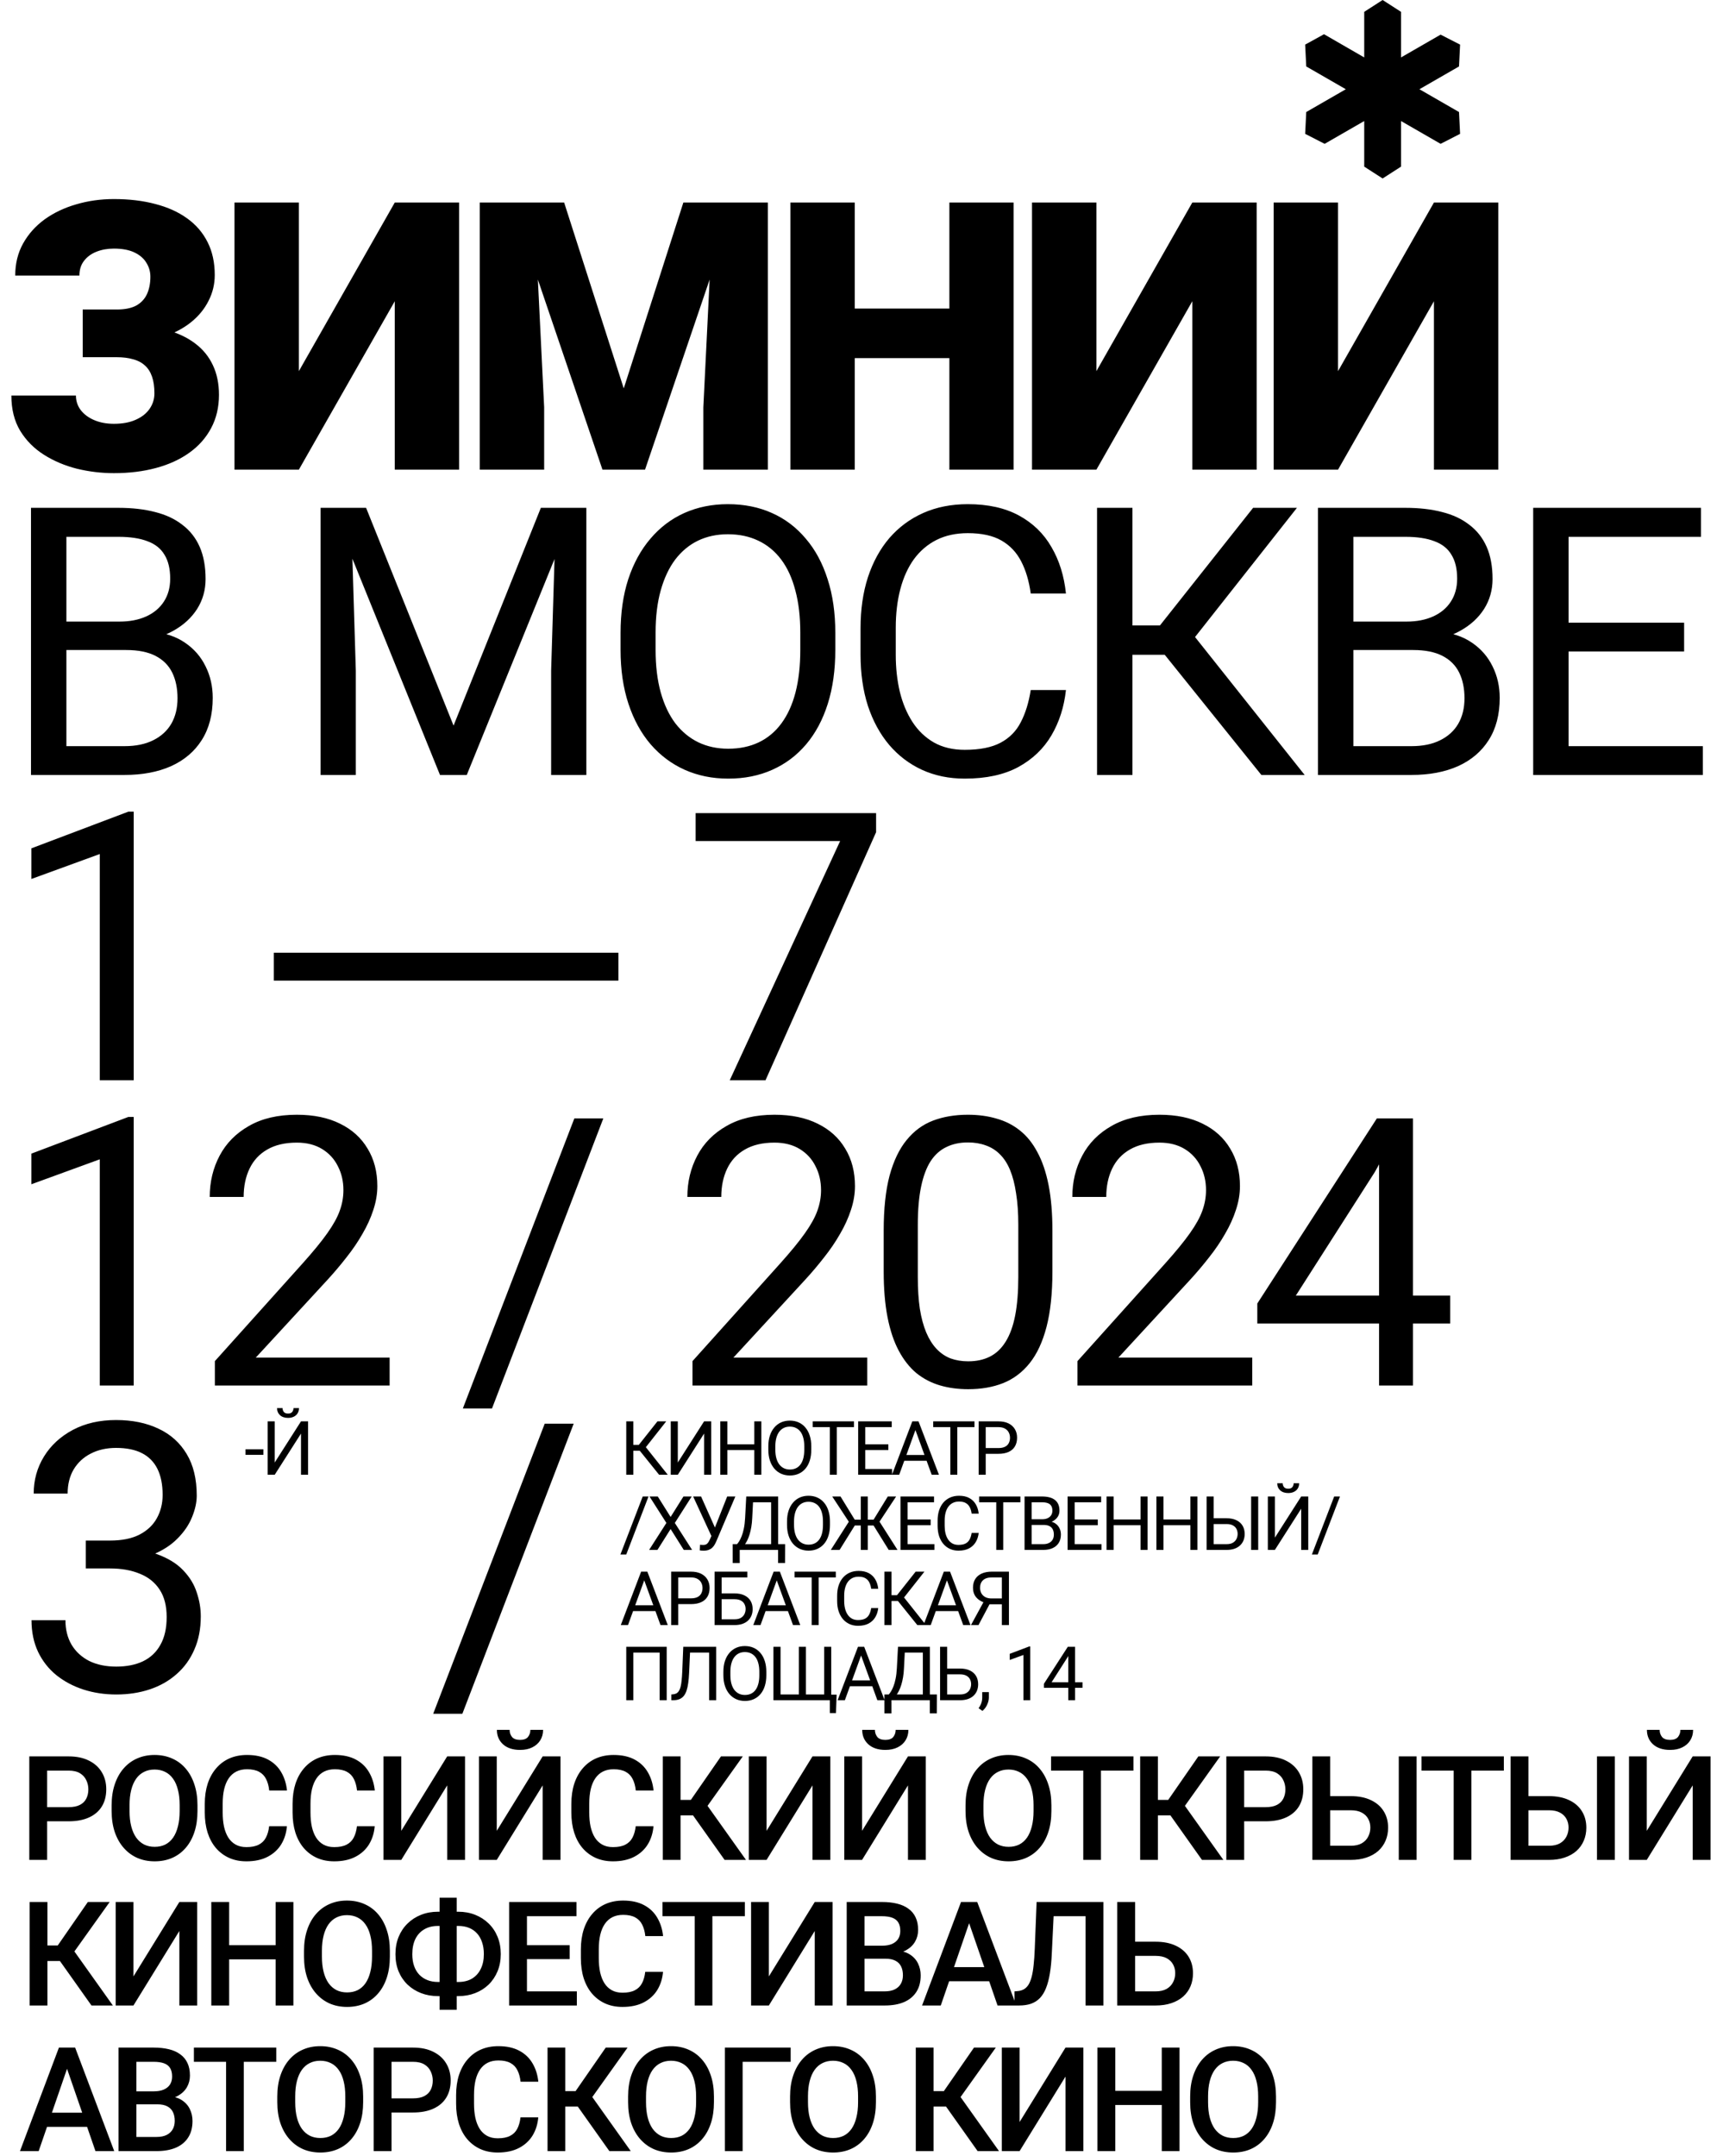
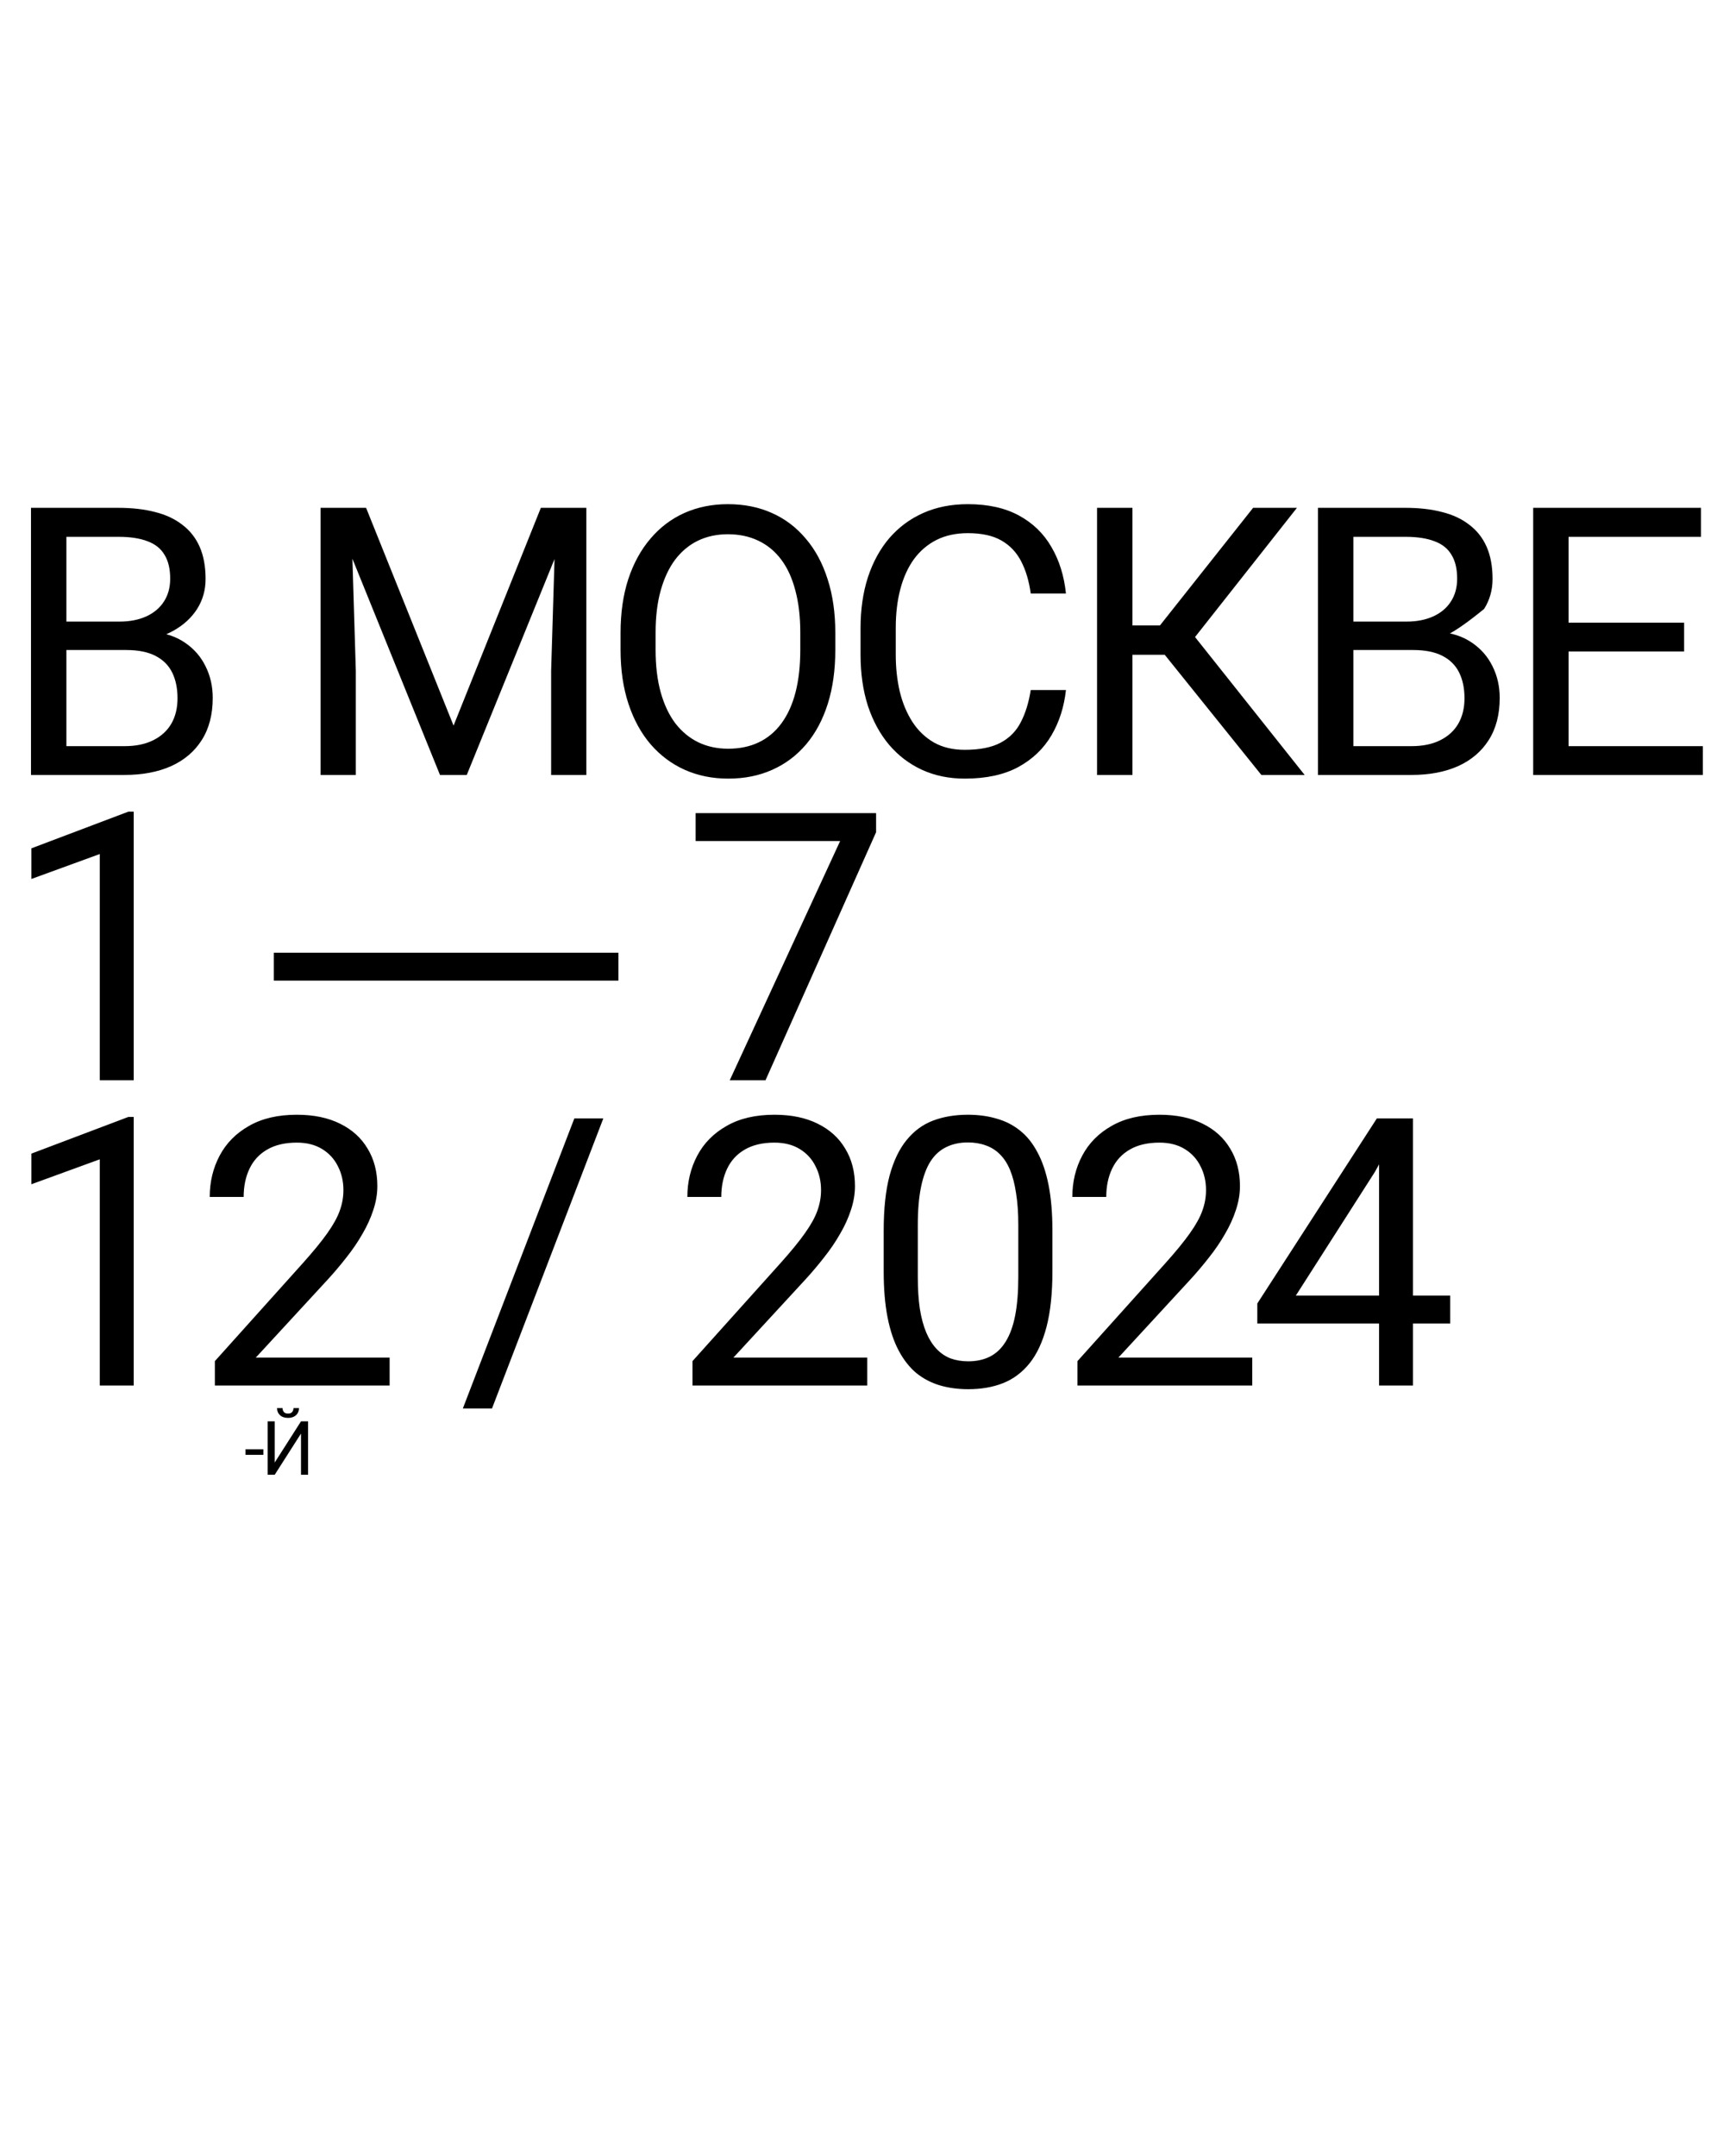
<svg xmlns="http://www.w3.org/2000/svg" width="367" height="459" viewBox="0 0 367 459" fill="none">
-   <path d="M27.422 72.773H17.617V65.898H24.883C26.576 65.898 27.943 65.625 28.984 65.078C30.026 64.505 30.794 63.698 31.289 62.656C31.784 61.589 32.031 60.339 32.031 58.906C32.031 57.839 31.745 56.849 31.172 55.938C30.625 55.026 29.779 54.297 28.633 53.75C27.487 53.203 26.029 52.93 24.258 52.93C22.904 52.93 21.667 53.151 20.547 53.594C19.427 54.036 18.542 54.688 17.891 55.547C17.24 56.38 16.914 57.422 16.914 58.672H3.242C3.242 56.12 3.802 53.841 4.922 51.836C6.042 49.831 7.565 48.125 9.492 46.719C11.445 45.312 13.685 44.245 16.211 43.516C18.763 42.76 21.445 42.383 24.258 42.383C27.513 42.383 30.456 42.734 33.086 43.438C35.716 44.115 37.969 45.13 39.844 46.484C41.745 47.839 43.203 49.531 44.219 51.562C45.234 53.568 45.742 55.898 45.742 58.555C45.742 60.508 45.3 62.344 44.414 64.062C43.555 65.781 42.318 67.292 40.703 68.594C39.089 69.896 37.148 70.924 34.883 71.68C32.643 72.409 30.156 72.773 27.422 72.773ZM17.617 69.297H27.422C30.469 69.297 33.177 69.622 35.547 70.273C37.917 70.924 39.922 71.875 41.562 73.125C43.229 74.375 44.492 75.924 45.352 77.773C46.211 79.596 46.641 81.693 46.641 84.062C46.641 86.719 46.081 89.088 44.961 91.172C43.867 93.229 42.318 94.974 40.312 96.406C38.307 97.838 35.938 98.919 33.203 99.648C30.495 100.378 27.513 100.742 24.258 100.742C21.628 100.742 19.01 100.43 16.406 99.805C13.828 99.154 11.484 98.164 9.375 96.836C7.266 95.508 5.573 93.802 4.297 91.719C3.047 89.635 2.422 87.135 2.422 84.219H16.172C16.172 85.365 16.51 86.393 17.188 87.305C17.891 88.216 18.854 88.932 20.078 89.453C21.302 89.974 22.695 90.234 24.258 90.234C26.081 90.234 27.63 89.948 28.906 89.375C30.208 88.802 31.198 88.021 31.875 87.031C32.552 86.042 32.891 84.948 32.891 83.75C32.891 82.344 32.721 81.159 32.383 80.195C32.044 79.206 31.537 78.412 30.859 77.812C30.182 77.188 29.336 76.745 28.32 76.484C27.331 76.198 26.185 76.055 24.883 76.055H17.617V69.297ZM63.656 79.023L84.086 43.125H97.797V100H84.086V64.141L63.656 100H49.945V43.125H63.656V79.023ZM108.992 43.125H120.164L132.859 82.695L145.555 43.125H156.727L137.391 100H128.328L108.992 43.125ZM102.195 43.125H113.758L115.906 86.719V100H102.195V43.125ZM151.961 43.125H163.562V100H149.812V86.719L151.961 43.125ZM206.672 65.703V76.25H177.492V65.703H206.672ZM182.062 43.125V100H168.352V43.125H182.062ZM215.891 43.125V100H202.219V43.125H215.891ZM233.531 79.023L253.961 43.125H267.672V100H253.961V64.141L233.531 100H219.82V43.125H233.531V79.023ZM285 79.023L305.43 43.125H319.141V100H305.43V64.141L285 100H271.289V43.125H285V79.023Z" fill="black" />
-   <path d="M26.875 138.398H12.461L12.383 132.344H25.469C27.63 132.344 29.518 131.979 31.133 131.25C32.747 130.521 33.997 129.479 34.883 128.125C35.794 126.745 36.25 125.104 36.25 123.203C36.25 121.12 35.846 119.427 35.039 118.125C34.258 116.797 33.047 115.833 31.406 115.234C29.792 114.609 27.734 114.297 25.234 114.297H14.141V165H6.602V108.125H25.234C28.151 108.125 30.755 108.424 33.047 109.023C35.339 109.596 37.279 110.508 38.867 111.758C40.482 112.982 41.706 114.544 42.539 116.445C43.372 118.346 43.789 120.625 43.789 123.281C43.789 125.625 43.19 127.747 41.992 129.648C40.794 131.523 39.128 133.06 36.992 134.258C34.883 135.456 32.409 136.224 29.57 136.562L26.875 138.398ZM26.523 165H9.492L13.75 158.867H26.523C28.919 158.867 30.951 158.451 32.617 157.617C34.31 156.784 35.599 155.612 36.484 154.102C37.37 152.565 37.812 150.755 37.812 148.672C37.812 146.562 37.435 144.74 36.68 143.203C35.925 141.667 34.74 140.482 33.125 139.648C31.51 138.815 29.427 138.398 26.875 138.398H16.133L16.211 132.344H30.898L32.5 134.531C35.234 134.766 37.552 135.547 39.453 136.875C41.354 138.177 42.8 139.844 43.789 141.875C44.805 143.906 45.312 146.146 45.312 148.594C45.312 152.135 44.531 155.13 42.969 157.578C41.432 160 39.258 161.849 36.445 163.125C33.633 164.375 30.326 165 26.523 165ZM70.672 108.125H77.977L96.609 154.492L115.203 108.125H122.547L99.422 165H93.719L70.672 108.125ZM68.289 108.125H74.734L75.789 142.812V165H68.289V108.125ZM118.445 108.125H124.891V165H117.391V142.812L118.445 108.125ZM177.922 134.766V138.359C177.922 142.63 177.388 146.458 176.32 149.844C175.253 153.229 173.716 156.107 171.711 158.477C169.706 160.846 167.297 162.656 164.484 163.906C161.698 165.156 158.573 165.781 155.109 165.781C151.75 165.781 148.664 165.156 145.852 163.906C143.065 162.656 140.643 160.846 138.586 158.477C136.555 156.107 134.979 153.229 133.859 149.844C132.74 146.458 132.18 142.63 132.18 138.359V134.766C132.18 130.495 132.727 126.68 133.82 123.32C134.94 119.935 136.516 117.057 138.547 114.688C140.578 112.292 142.987 110.469 145.773 109.219C148.586 107.969 151.672 107.344 155.031 107.344C158.495 107.344 161.62 107.969 164.406 109.219C167.219 110.469 169.628 112.292 171.633 114.688C173.664 117.057 175.214 119.935 176.281 123.32C177.375 126.68 177.922 130.495 177.922 134.766ZM170.461 138.359V134.688C170.461 131.302 170.109 128.307 169.406 125.703C168.729 123.099 167.727 120.911 166.398 119.141C165.07 117.37 163.443 116.029 161.516 115.117C159.615 114.206 157.453 113.75 155.031 113.75C152.688 113.75 150.565 114.206 148.664 115.117C146.789 116.029 145.174 117.37 143.82 119.141C142.492 120.911 141.464 123.099 140.734 125.703C140.005 128.307 139.641 131.302 139.641 134.688V138.359C139.641 141.771 140.005 144.792 140.734 147.422C141.464 150.026 142.505 152.227 143.859 154.023C145.24 155.794 146.867 157.135 148.742 158.047C150.643 158.958 152.766 159.414 155.109 159.414C157.557 159.414 159.732 158.958 161.633 158.047C163.534 157.135 165.135 155.794 166.438 154.023C167.766 152.227 168.768 150.026 169.445 147.422C170.122 144.792 170.461 141.771 170.461 138.359ZM219.547 146.914H227.047C226.656 150.508 225.628 153.724 223.961 156.562C222.294 159.401 219.938 161.654 216.891 163.32C213.844 164.961 210.042 165.781 205.484 165.781C202.151 165.781 199.117 165.156 196.383 163.906C193.674 162.656 191.344 160.885 189.391 158.594C187.438 156.276 185.927 153.503 184.859 150.273C183.818 147.018 183.297 143.398 183.297 139.414V133.75C183.297 129.766 183.818 126.159 184.859 122.93C185.927 119.674 187.451 116.888 189.43 114.57C191.435 112.253 193.844 110.469 196.656 109.219C199.469 107.969 202.633 107.344 206.148 107.344C210.445 107.344 214.078 108.151 217.047 109.766C220.016 111.38 222.32 113.62 223.961 116.484C225.628 119.323 226.656 122.617 227.047 126.367H219.547C219.182 123.711 218.505 121.432 217.516 119.531C216.526 117.604 215.12 116.12 213.297 115.078C211.474 114.036 209.091 113.516 206.148 113.516C203.622 113.516 201.396 113.997 199.469 114.961C197.568 115.924 195.966 117.292 194.664 119.062C193.388 120.833 192.424 122.956 191.773 125.43C191.122 127.904 190.797 130.651 190.797 133.672V139.414C190.797 142.201 191.083 144.818 191.656 147.266C192.255 149.714 193.154 151.862 194.352 153.711C195.549 155.56 197.073 157.018 198.922 158.086C200.771 159.128 202.958 159.648 205.484 159.648C208.688 159.648 211.24 159.141 213.141 158.125C215.042 157.109 216.474 155.651 217.438 153.75C218.427 151.849 219.13 149.57 219.547 146.914ZM241.211 108.125V165H233.672V108.125H241.211ZM276.25 108.125L251.562 139.414H238.203L237.031 133.164H247.07L266.914 108.125H276.25ZM268.672 165L247.305 138.438L251.523 131.836L277.891 165H268.672ZM301 138.398H286.586L286.508 132.344H299.594C301.755 132.344 303.643 131.979 305.258 131.25C306.872 130.521 308.122 129.479 309.008 128.125C309.919 126.745 310.375 125.104 310.375 123.203C310.375 121.12 309.971 119.427 309.164 118.125C308.383 116.797 307.172 115.833 305.531 115.234C303.917 114.609 301.859 114.297 299.359 114.297H288.266V165H280.727V108.125H299.359C302.276 108.125 304.88 108.424 307.172 109.023C309.464 109.596 311.404 110.508 312.992 111.758C314.607 112.982 315.831 114.544 316.664 116.445C317.497 118.346 317.914 120.625 317.914 123.281C317.914 125.625 317.315 127.747 316.117 129.648C314.919 131.523 313.253 133.06 311.117 134.258C309.008 135.456 306.534 136.224 303.695 136.562L301 138.398ZM300.648 165H283.617L287.875 158.867H300.648C303.044 158.867 305.076 158.451 306.742 157.617C308.435 156.784 309.724 155.612 310.609 154.102C311.495 152.565 311.938 150.755 311.938 148.672C311.938 146.562 311.56 144.74 310.805 143.203C310.049 141.667 308.865 140.482 307.25 139.648C305.635 138.815 303.552 138.398 301 138.398H290.258L290.336 132.344H305.023L306.625 134.531C309.359 134.766 311.677 135.547 313.578 136.875C315.479 138.177 316.924 139.844 317.914 141.875C318.93 143.906 319.438 146.146 319.438 148.594C319.438 152.135 318.656 155.13 317.094 157.578C315.557 160 313.383 161.849 310.57 163.125C307.758 164.375 304.451 165 300.648 165ZM362.703 158.867V165H332.586V158.867H362.703ZM334.109 108.125V165H326.57V108.125H334.109ZM358.719 132.578V138.711H332.586V132.578H358.719ZM362.312 108.125V114.297H332.586V108.125H362.312Z" fill="black" />
+   <path d="M26.875 138.398H12.461L12.383 132.344H25.469C27.63 132.344 29.518 131.979 31.133 131.25C32.747 130.521 33.997 129.479 34.883 128.125C35.794 126.745 36.25 125.104 36.25 123.203C36.25 121.12 35.846 119.427 35.039 118.125C34.258 116.797 33.047 115.833 31.406 115.234C29.792 114.609 27.734 114.297 25.234 114.297H14.141V165H6.602V108.125H25.234C28.151 108.125 30.755 108.424 33.047 109.023C35.339 109.596 37.279 110.508 38.867 111.758C40.482 112.982 41.706 114.544 42.539 116.445C43.372 118.346 43.789 120.625 43.789 123.281C43.789 125.625 43.19 127.747 41.992 129.648C40.794 131.523 39.128 133.06 36.992 134.258C34.883 135.456 32.409 136.224 29.57 136.562L26.875 138.398ZM26.523 165H9.492L13.75 158.867H26.523C28.919 158.867 30.951 158.451 32.617 157.617C34.31 156.784 35.599 155.612 36.484 154.102C37.37 152.565 37.812 150.755 37.812 148.672C37.812 146.562 37.435 144.74 36.68 143.203C35.925 141.667 34.74 140.482 33.125 139.648C31.51 138.815 29.427 138.398 26.875 138.398H16.133L16.211 132.344H30.898L32.5 134.531C35.234 134.766 37.552 135.547 39.453 136.875C41.354 138.177 42.8 139.844 43.789 141.875C44.805 143.906 45.312 146.146 45.312 148.594C45.312 152.135 44.531 155.13 42.969 157.578C41.432 160 39.258 161.849 36.445 163.125C33.633 164.375 30.326 165 26.523 165ZM70.672 108.125H77.977L96.609 154.492L115.203 108.125H122.547L99.422 165H93.719L70.672 108.125ZM68.289 108.125H74.734L75.789 142.812V165H68.289V108.125ZM118.445 108.125H124.891V165H117.391V142.812L118.445 108.125ZM177.922 134.766V138.359C177.922 142.63 177.388 146.458 176.32 149.844C175.253 153.229 173.716 156.107 171.711 158.477C169.706 160.846 167.297 162.656 164.484 163.906C161.698 165.156 158.573 165.781 155.109 165.781C151.75 165.781 148.664 165.156 145.852 163.906C143.065 162.656 140.643 160.846 138.586 158.477C136.555 156.107 134.979 153.229 133.859 149.844C132.74 146.458 132.18 142.63 132.18 138.359V134.766C132.18 130.495 132.727 126.68 133.82 123.32C134.94 119.935 136.516 117.057 138.547 114.688C140.578 112.292 142.987 110.469 145.773 109.219C148.586 107.969 151.672 107.344 155.031 107.344C158.495 107.344 161.62 107.969 164.406 109.219C167.219 110.469 169.628 112.292 171.633 114.688C173.664 117.057 175.214 119.935 176.281 123.32C177.375 126.68 177.922 130.495 177.922 134.766ZM170.461 138.359V134.688C170.461 131.302 170.109 128.307 169.406 125.703C168.729 123.099 167.727 120.911 166.398 119.141C165.07 117.37 163.443 116.029 161.516 115.117C159.615 114.206 157.453 113.75 155.031 113.75C152.688 113.75 150.565 114.206 148.664 115.117C146.789 116.029 145.174 117.37 143.82 119.141C142.492 120.911 141.464 123.099 140.734 125.703C140.005 128.307 139.641 131.302 139.641 134.688V138.359C139.641 141.771 140.005 144.792 140.734 147.422C141.464 150.026 142.505 152.227 143.859 154.023C145.24 155.794 146.867 157.135 148.742 158.047C150.643 158.958 152.766 159.414 155.109 159.414C157.557 159.414 159.732 158.958 161.633 158.047C163.534 157.135 165.135 155.794 166.438 154.023C167.766 152.227 168.768 150.026 169.445 147.422C170.122 144.792 170.461 141.771 170.461 138.359ZM219.547 146.914H227.047C226.656 150.508 225.628 153.724 223.961 156.562C222.294 159.401 219.938 161.654 216.891 163.32C213.844 164.961 210.042 165.781 205.484 165.781C202.151 165.781 199.117 165.156 196.383 163.906C193.674 162.656 191.344 160.885 189.391 158.594C187.438 156.276 185.927 153.503 184.859 150.273C183.818 147.018 183.297 143.398 183.297 139.414V133.75C183.297 129.766 183.818 126.159 184.859 122.93C185.927 119.674 187.451 116.888 189.43 114.57C191.435 112.253 193.844 110.469 196.656 109.219C199.469 107.969 202.633 107.344 206.148 107.344C210.445 107.344 214.078 108.151 217.047 109.766C220.016 111.38 222.32 113.62 223.961 116.484C225.628 119.323 226.656 122.617 227.047 126.367H219.547C219.182 123.711 218.505 121.432 217.516 119.531C216.526 117.604 215.12 116.12 213.297 115.078C211.474 114.036 209.091 113.516 206.148 113.516C203.622 113.516 201.396 113.997 199.469 114.961C197.568 115.924 195.966 117.292 194.664 119.062C193.388 120.833 192.424 122.956 191.773 125.43C191.122 127.904 190.797 130.651 190.797 133.672V139.414C190.797 142.201 191.083 144.818 191.656 147.266C192.255 149.714 193.154 151.862 194.352 153.711C195.549 155.56 197.073 157.018 198.922 158.086C200.771 159.128 202.958 159.648 205.484 159.648C208.688 159.648 211.24 159.141 213.141 158.125C215.042 157.109 216.474 155.651 217.438 153.75C218.427 151.849 219.13 149.57 219.547 146.914ZM241.211 108.125V165H233.672V108.125H241.211ZM276.25 108.125L251.562 139.414H238.203L237.031 133.164H247.07L266.914 108.125H276.25ZM268.672 165L247.305 138.438L251.523 131.836L277.891 165H268.672ZM301 138.398H286.586L286.508 132.344H299.594C301.755 132.344 303.643 131.979 305.258 131.25C306.872 130.521 308.122 129.479 309.008 128.125C309.919 126.745 310.375 125.104 310.375 123.203C310.375 121.12 309.971 119.427 309.164 118.125C308.383 116.797 307.172 115.833 305.531 115.234C303.917 114.609 301.859 114.297 299.359 114.297H288.266V165H280.727V108.125H299.359C302.276 108.125 304.88 108.424 307.172 109.023C309.464 109.596 311.404 110.508 312.992 111.758C314.607 112.982 315.831 114.544 316.664 116.445C317.497 118.346 317.914 120.625 317.914 123.281C317.914 125.625 317.315 127.747 316.117 129.648C309.008 135.456 306.534 136.224 303.695 136.562L301 138.398ZM300.648 165H283.617L287.875 158.867H300.648C303.044 158.867 305.076 158.451 306.742 157.617C308.435 156.784 309.724 155.612 310.609 154.102C311.495 152.565 311.938 150.755 311.938 148.672C311.938 146.562 311.56 144.74 310.805 143.203C310.049 141.667 308.865 140.482 307.25 139.648C305.635 138.815 303.552 138.398 301 138.398H290.258L290.336 132.344H305.023L306.625 134.531C309.359 134.766 311.677 135.547 313.578 136.875C315.479 138.177 316.924 139.844 317.914 141.875C318.93 143.906 319.438 146.146 319.438 148.594C319.438 152.135 318.656 155.13 317.094 157.578C315.557 160 313.383 161.849 310.57 163.125C307.758 164.375 304.451 165 300.648 165ZM362.703 158.867V165H332.586V158.867H362.703ZM334.109 108.125V165H326.57V108.125H334.109ZM358.719 132.578V138.711H332.586V132.578H358.719ZM362.312 108.125V114.297H332.586V108.125H362.312Z" fill="black" />
  <path d="M28.477 172.812V230H21.25V181.836L6.68 187.148V180.625L27.344 172.812H28.477ZM77.391 202.852V208.789H58.328V202.852H77.391ZM95.5 202.852V208.789H76.438V202.852H95.5ZM113.609 202.852V208.789H94.547V202.852H113.609ZM131.719 202.852V208.789H112.656V202.852H131.719ZM186.609 173.125V177.188L163.055 230H155.438L178.953 179.062H148.172V173.125H186.609Z" fill="black" />
  <path d="M28.477 237.812V295H21.25V246.836L6.68 252.148V245.625L27.344 237.812H28.477ZM82.992 289.062V295H45.766V289.805L64.398 269.062C66.69 266.51 68.461 264.349 69.711 262.578C70.987 260.781 71.872 259.18 72.367 257.773C72.888 256.341 73.148 254.883 73.148 253.398C73.148 251.523 72.758 249.831 71.977 248.32C71.221 246.784 70.102 245.56 68.617 244.648C67.133 243.737 65.336 243.281 63.227 243.281C60.7 243.281 58.591 243.776 56.898 244.766C55.232 245.729 53.982 247.083 53.148 248.828C52.315 250.573 51.898 252.578 51.898 254.844H44.672C44.672 251.641 45.375 248.711 46.781 246.055C48.188 243.398 50.271 241.289 53.031 239.727C55.792 238.138 59.19 237.344 63.227 237.344C66.82 237.344 69.893 237.982 72.445 239.258C74.997 240.508 76.951 242.279 78.305 244.57C79.685 246.836 80.375 249.492 80.375 252.539C80.375 254.206 80.088 255.898 79.516 257.617C78.969 259.31 78.201 261.003 77.211 262.695C76.247 264.388 75.115 266.055 73.812 267.695C72.537 269.336 71.169 270.951 69.711 272.539L54.477 289.062H82.992ZM128.508 238.125L104.797 299.883H98.586L122.336 238.125H128.508ZM184.727 289.062V295H147.5V289.805L166.133 269.062C168.424 266.51 170.195 264.349 171.445 262.578C172.721 260.781 173.607 259.18 174.102 257.773C174.622 256.341 174.883 254.883 174.883 253.398C174.883 251.523 174.492 249.831 173.711 248.32C172.956 246.784 171.836 245.56 170.352 244.648C168.867 243.737 167.07 243.281 164.961 243.281C162.435 243.281 160.326 243.776 158.633 244.766C156.966 245.729 155.716 247.083 154.883 248.828C154.049 250.573 153.633 252.578 153.633 254.844H146.406C146.406 251.641 147.109 248.711 148.516 246.055C149.922 243.398 152.005 241.289 154.766 239.727C157.526 238.138 160.924 237.344 164.961 237.344C168.555 237.344 171.628 237.982 174.18 239.258C176.732 240.508 178.685 242.279 180.039 244.57C181.419 246.836 182.109 249.492 182.109 252.539C182.109 254.206 181.823 255.898 181.25 257.617C180.703 259.31 179.935 261.003 178.945 262.695C177.982 264.388 176.849 266.055 175.547 267.695C174.271 269.336 172.904 270.951 171.445 272.539L156.211 289.062H184.727ZM224.164 262.031V270.703C224.164 275.365 223.747 279.297 222.914 282.5C222.081 285.703 220.883 288.281 219.32 290.234C217.758 292.188 215.87 293.607 213.656 294.492C211.469 295.352 208.995 295.781 206.234 295.781C204.047 295.781 202.029 295.508 200.18 294.961C198.331 294.414 196.664 293.542 195.18 292.344C193.721 291.12 192.471 289.531 191.43 287.578C190.388 285.625 189.594 283.255 189.047 280.469C188.5 277.682 188.227 274.427 188.227 270.703V262.031C188.227 257.37 188.643 253.464 189.477 250.312C190.336 247.161 191.547 244.635 193.109 242.734C194.672 240.807 196.547 239.427 198.734 238.594C200.948 237.76 203.422 237.344 206.156 237.344C208.37 237.344 210.401 237.617 212.25 238.164C214.125 238.685 215.792 239.531 217.25 240.703C218.708 241.849 219.945 243.385 220.961 245.312C222.003 247.214 222.797 249.544 223.344 252.305C223.891 255.065 224.164 258.307 224.164 262.031ZM216.898 271.875V260.82C216.898 258.268 216.742 256.029 216.43 254.102C216.143 252.148 215.714 250.482 215.141 249.102C214.568 247.721 213.839 246.602 212.953 245.742C212.094 244.883 211.091 244.258 209.945 243.867C208.826 243.451 207.562 243.242 206.156 243.242C204.438 243.242 202.914 243.568 201.586 244.219C200.258 244.844 199.138 245.846 198.227 247.227C197.341 248.607 196.664 250.417 196.195 252.656C195.727 254.896 195.492 257.617 195.492 260.82V271.875C195.492 274.427 195.635 276.68 195.922 278.633C196.234 280.586 196.69 282.279 197.289 283.711C197.888 285.117 198.617 286.276 199.477 287.188C200.336 288.099 201.326 288.776 202.445 289.219C203.591 289.635 204.854 289.844 206.234 289.844C208.005 289.844 209.555 289.505 210.883 288.828C212.211 288.151 213.318 287.096 214.203 285.664C215.115 284.206 215.792 282.344 216.234 280.078C216.677 277.786 216.898 275.052 216.898 271.875ZM266.727 289.062V295H229.5V289.805L248.133 269.062C250.424 266.51 252.195 264.349 253.445 262.578C254.721 260.781 255.607 259.18 256.102 257.773C256.622 256.341 256.883 254.883 256.883 253.398C256.883 251.523 256.492 249.831 255.711 248.32C254.956 246.784 253.836 245.56 252.352 244.648C250.867 243.737 249.07 243.281 246.961 243.281C244.435 243.281 242.326 243.776 240.633 244.766C238.966 245.729 237.716 247.083 236.883 248.828C236.049 250.573 235.633 252.578 235.633 254.844H228.406C228.406 251.641 229.109 248.711 230.516 246.055C231.922 243.398 234.005 241.289 236.766 239.727C239.526 238.138 242.924 237.344 246.961 237.344C250.555 237.344 253.628 237.982 256.18 239.258C258.732 240.508 260.685 242.279 262.039 244.57C263.419 246.836 264.109 249.492 264.109 252.539C264.109 254.206 263.823 255.898 263.25 257.617C262.703 259.31 261.935 261.003 260.945 262.695C259.982 264.388 258.849 266.055 257.547 267.695C256.271 269.336 254.904 270.951 253.445 272.539L238.211 289.062H266.727ZM308.898 275.859V281.797H267.805V277.539L293.273 238.125H299.172L292.844 249.531L276.008 275.859H308.898ZM300.969 238.125V295H293.742V238.125H300.969Z" fill="black" />
-   <path d="M18.273 328.008H23.43C25.956 328.008 28.039 327.591 29.68 326.758C31.346 325.898 32.583 324.74 33.391 323.281C34.224 321.797 34.641 320.13 34.641 318.281C34.641 316.094 34.276 314.258 33.547 312.773C32.818 311.289 31.724 310.169 30.266 309.414C28.807 308.659 26.958 308.281 24.719 308.281C22.688 308.281 20.891 308.685 19.328 309.492C17.792 310.273 16.581 311.393 15.695 312.852C14.836 314.31 14.406 316.029 14.406 318.008H7.18C7.18 315.117 7.909 312.487 9.367 310.117C10.825 307.747 12.87 305.859 15.5 304.453C18.156 303.047 21.229 302.344 24.719 302.344C28.156 302.344 31.164 302.956 33.742 304.18C36.32 305.378 38.325 307.174 39.758 309.57C41.19 311.94 41.906 314.896 41.906 318.438C41.906 319.87 41.568 321.406 40.891 323.047C40.24 324.661 39.211 326.172 37.805 327.578C36.425 328.984 34.628 330.143 32.414 331.055C30.201 331.94 27.544 332.383 24.445 332.383H18.273V328.008ZM18.273 333.945V329.609H24.445C28.065 329.609 31.06 330.039 33.43 330.898C35.8 331.758 37.661 332.904 39.016 334.336C40.396 335.768 41.359 337.344 41.906 339.062C42.479 340.755 42.766 342.448 42.766 344.141C42.766 346.797 42.31 349.154 41.398 351.211C40.513 353.268 39.25 355.013 37.609 356.445C35.995 357.878 34.094 358.958 31.906 359.688C29.719 360.417 27.336 360.781 24.758 360.781C22.284 360.781 19.953 360.43 17.766 359.727C15.604 359.023 13.69 358.008 12.023 356.68C10.357 355.326 9.055 353.672 8.117 351.719C7.18 349.74 6.711 347.487 6.711 344.961H13.938C13.938 346.94 14.367 348.672 15.227 350.156C16.112 351.641 17.362 352.799 18.977 353.633C20.617 354.44 22.544 354.844 24.758 354.844C26.971 354.844 28.872 354.466 30.461 353.711C32.075 352.93 33.312 351.758 34.172 350.195C35.057 348.633 35.5 346.667 35.5 344.297C35.5 341.927 35.005 339.987 34.016 338.477C33.026 336.94 31.62 335.807 29.797 335.078C28 334.323 25.878 333.945 23.43 333.945H18.273ZM122.195 303.125L98.484 364.883H92.273L116.023 303.125H122.195Z" fill="black" />
  <path d="M56.109 308.57V309.758H52.297V308.57H56.109ZM58.513 311.391L64.114 302.625H65.622V314H64.114V305.227L58.513 314H57.013V302.625H58.513V311.391ZM62.513 299.805H63.684C63.684 300.211 63.591 300.573 63.403 300.891C63.216 301.203 62.947 301.448 62.598 301.625C62.249 301.802 61.835 301.891 61.356 301.891C60.632 301.891 60.059 301.698 59.638 301.312C59.221 300.922 59.013 300.419 59.013 299.805H60.184C60.184 300.112 60.273 300.383 60.45 300.617C60.627 300.852 60.929 300.969 61.356 300.969C61.773 300.969 62.07 300.852 62.247 300.617C62.424 300.383 62.513 300.112 62.513 299.805Z" fill="black" />
-   <path d="M134.898 302.625V314H133.391V302.625H134.898ZM141.906 302.625L136.969 308.883H134.297L134.062 307.633H136.07L140.039 302.625H141.906ZM140.391 314L136.117 308.688L136.961 307.367L142.234 314H140.391ZM144.372 311.391L149.973 302.625H151.481V314H149.973V305.227L144.372 314H142.872V302.625H144.372V311.391ZM160.853 307.516V308.742H154.697V307.516H160.853ZM154.931 302.625V314H153.423V302.625H154.931ZM162.166 302.625V314H160.666V302.625H162.166ZM172.803 307.953V308.672C172.803 309.526 172.696 310.292 172.483 310.969C172.269 311.646 171.962 312.221 171.561 312.695C171.16 313.169 170.678 313.531 170.116 313.781C169.558 314.031 168.933 314.156 168.241 314.156C167.569 314.156 166.952 314.031 166.389 313.781C165.832 313.531 165.347 313.169 164.936 312.695C164.53 312.221 164.215 311.646 163.991 310.969C163.767 310.292 163.655 309.526 163.655 308.672V307.953C163.655 307.099 163.764 306.336 163.983 305.664C164.207 304.987 164.522 304.411 164.928 303.938C165.334 303.458 165.816 303.094 166.373 302.844C166.936 302.594 167.553 302.469 168.225 302.469C168.918 302.469 169.543 302.594 170.1 302.844C170.663 303.094 171.144 303.458 171.545 303.938C171.952 304.411 172.261 304.987 172.475 305.664C172.694 306.336 172.803 307.099 172.803 307.953ZM171.311 308.672V307.938C171.311 307.26 171.241 306.661 171.1 306.141C170.965 305.62 170.764 305.182 170.498 304.828C170.233 304.474 169.907 304.206 169.522 304.023C169.142 303.841 168.709 303.75 168.225 303.75C167.756 303.75 167.332 303.841 166.952 304.023C166.577 304.206 166.254 304.474 165.983 304.828C165.717 305.182 165.511 305.62 165.366 306.141C165.22 306.661 165.147 307.26 165.147 307.938V308.672C165.147 309.354 165.22 309.958 165.366 310.484C165.511 311.005 165.72 311.445 165.991 311.805C166.267 312.159 166.592 312.427 166.967 312.609C167.347 312.792 167.772 312.883 168.241 312.883C168.73 312.883 169.165 312.792 169.545 312.609C169.926 312.427 170.246 312.159 170.506 311.805C170.772 311.445 170.972 311.005 171.108 310.484C171.243 309.958 171.311 309.354 171.311 308.672ZM178.245 302.625V314H176.761V302.625H178.245ZM181.902 302.625V303.859H173.112V302.625H181.902ZM190.016 312.773V314H183.992V312.773H190.016ZM184.297 302.625V314H182.789V302.625H184.297ZM189.219 307.516V308.742H183.992V307.516H189.219ZM189.938 302.625V303.859H183.992V302.625H189.938ZM195.294 303.633L191.528 314H189.989L194.325 302.625H195.317L195.294 303.633ZM198.45 314L194.677 303.633L194.653 302.625H195.645L199.997 314H198.45ZM198.255 309.789V311.023H191.864V309.789H198.255ZM203.908 302.625V314H202.423V302.625H203.908ZM207.564 302.625V303.859H198.775V302.625H207.564ZM212.647 309.539H209.608V308.312H212.647C213.235 308.312 213.712 308.219 214.077 308.031C214.441 307.844 214.707 307.583 214.873 307.25C215.045 306.917 215.131 306.536 215.131 306.109C215.131 305.719 215.045 305.352 214.873 305.008C214.707 304.664 214.441 304.388 214.077 304.18C213.712 303.966 213.235 303.859 212.647 303.859H209.959V314H208.452V302.625H212.647C213.506 302.625 214.233 302.773 214.827 303.07C215.42 303.367 215.871 303.779 216.178 304.305C216.485 304.826 216.639 305.422 216.639 306.094C216.639 306.823 216.485 307.445 216.178 307.961C215.871 308.477 215.42 308.87 214.827 309.141C214.233 309.406 213.506 309.539 212.647 309.539ZM138.133 318.625L133.391 330.977H132.148L136.898 318.625H138.133ZM140.106 318.625L142.841 322.984L145.575 318.625H147.333L143.739 324.258L147.419 330H145.645L142.841 325.555L140.036 330H138.262L141.942 324.258L138.348 318.625H140.106ZM151.884 326.227L154.892 318.625H156.627L152.603 328.102C152.489 328.367 152.361 328.625 152.22 328.875C152.08 329.12 151.908 329.339 151.705 329.531C151.502 329.724 151.249 329.878 150.947 329.992C150.65 330.107 150.28 330.164 149.837 330.164C149.712 330.164 149.564 330.156 149.392 330.141C149.22 330.13 149.108 330.117 149.056 330.102L149.103 328.898C149.16 328.909 149.272 328.919 149.439 328.93C149.606 328.935 149.728 328.938 149.806 328.938C150.103 328.938 150.337 328.878 150.509 328.758C150.681 328.638 150.819 328.487 150.923 328.305C151.033 328.117 151.132 327.927 151.22 327.734L151.884 326.227ZM149.33 318.625L152.494 325.711L152.869 327.109L151.603 327.203L147.642 318.625H149.33ZM165.928 328.773V330H157.319V328.773H165.928ZM157.561 328.773V332.797H156.069L156.061 328.773H157.561ZM167.241 328.773L167.225 332.789H165.733V328.773H167.241ZM164.452 318.625V319.859H159.467V318.625H164.452ZM165.748 318.625V330H164.248V318.625H165.748ZM158.952 318.625H160.459L160.225 323.203C160.194 323.891 160.129 324.526 160.03 325.109C159.931 325.688 159.808 326.216 159.663 326.695C159.517 327.174 159.35 327.604 159.163 327.984C158.975 328.359 158.774 328.685 158.561 328.961C158.347 329.232 158.123 329.456 157.889 329.633C157.66 329.805 157.428 329.927 157.194 330H156.506V328.773H156.991C157.126 328.628 157.28 328.417 157.452 328.141C157.629 327.865 157.803 327.508 157.975 327.07C158.152 326.628 158.306 326.089 158.436 325.453C158.571 324.818 158.663 324.068 158.709 323.203L158.952 318.625ZM176.784 323.953V324.672C176.784 325.526 176.678 326.292 176.464 326.969C176.251 327.646 175.943 328.221 175.542 328.695C175.141 329.169 174.659 329.531 174.097 329.781C173.54 330.031 172.915 330.156 172.222 330.156C171.55 330.156 170.933 330.031 170.37 329.781C169.813 329.531 169.329 329.169 168.917 328.695C168.511 328.221 168.196 327.646 167.972 326.969C167.748 326.292 167.636 325.526 167.636 324.672V323.953C167.636 323.099 167.745 322.336 167.964 321.664C168.188 320.987 168.503 320.411 168.909 319.938C169.316 319.458 169.797 319.094 170.355 318.844C170.917 318.594 171.534 318.469 172.206 318.469C172.899 318.469 173.524 318.594 174.081 318.844C174.644 319.094 175.126 319.458 175.527 319.938C175.933 320.411 176.243 320.987 176.456 321.664C176.675 322.336 176.784 323.099 176.784 323.953ZM175.292 324.672V323.938C175.292 323.26 175.222 322.661 175.081 322.141C174.946 321.62 174.745 321.182 174.48 320.828C174.214 320.474 173.889 320.206 173.503 320.023C173.123 319.841 172.691 319.75 172.206 319.75C171.737 319.75 171.313 319.841 170.933 320.023C170.558 320.206 170.235 320.474 169.964 320.828C169.698 321.182 169.493 321.62 169.347 322.141C169.201 322.661 169.128 323.26 169.128 323.938V324.672C169.128 325.354 169.201 325.958 169.347 326.484C169.493 327.005 169.701 327.445 169.972 327.805C170.248 328.159 170.573 328.427 170.948 328.609C171.329 328.792 171.753 328.883 172.222 328.883C172.711 328.883 173.146 328.792 173.527 328.609C173.907 328.427 174.227 328.159 174.487 327.805C174.753 327.445 174.954 327.005 175.089 326.484C175.224 325.958 175.292 325.354 175.292 324.672ZM181.328 324.805L177.266 318.625H179.031L182.055 323.555H184.195L183.953 324.805H181.328ZM182.141 324.688L178.836 330H176.961L181.188 323.391L182.141 324.688ZM184.844 318.625V330H183.352V318.625H184.844ZM190.875 318.625L186.797 324.805H184.25L184.016 323.555H186.078L189.102 318.625H190.875ZM189.297 330L186 324.688L186.961 323.391L191.172 330H189.297ZM199.028 328.773V330H193.005V328.773H199.028ZM193.309 318.625V330H191.802V318.625H193.309ZM198.231 323.516V324.742H193.005V323.516H198.231ZM198.95 318.625V319.859H193.005V318.625H198.95ZM206.963 326.383H208.463C208.384 327.102 208.179 327.745 207.845 328.312C207.512 328.88 207.041 329.331 206.431 329.664C205.822 329.992 205.061 330.156 204.15 330.156C203.483 330.156 202.877 330.031 202.33 329.781C201.788 329.531 201.322 329.177 200.931 328.719C200.541 328.255 200.239 327.701 200.025 327.055C199.817 326.404 199.713 325.68 199.713 324.883V323.75C199.713 322.953 199.817 322.232 200.025 321.586C200.239 320.935 200.543 320.378 200.939 319.914C201.34 319.451 201.822 319.094 202.384 318.844C202.947 318.594 203.58 318.469 204.283 318.469C205.142 318.469 205.869 318.63 206.463 318.953C207.056 319.276 207.517 319.724 207.845 320.297C208.179 320.865 208.384 321.523 208.463 322.273H206.963C206.89 321.742 206.754 321.286 206.556 320.906C206.358 320.521 206.077 320.224 205.713 320.016C205.348 319.807 204.871 319.703 204.283 319.703C203.778 319.703 203.332 319.799 202.947 319.992C202.567 320.185 202.246 320.458 201.986 320.812C201.731 321.167 201.538 321.591 201.408 322.086C201.278 322.581 201.213 323.13 201.213 323.734V324.883C201.213 325.44 201.27 325.964 201.384 326.453C201.504 326.943 201.684 327.372 201.923 327.742C202.163 328.112 202.468 328.404 202.838 328.617C203.207 328.826 203.645 328.93 204.15 328.93C204.791 328.93 205.301 328.828 205.681 328.625C206.061 328.422 206.348 328.13 206.541 327.75C206.739 327.37 206.879 326.914 206.963 326.383ZM213.686 318.625V330H212.202V318.625H213.686ZM217.342 318.625V319.859H208.553V318.625H217.342ZM222.284 324.68H219.402L219.386 323.469H222.003C222.435 323.469 222.813 323.396 223.136 323.25C223.459 323.104 223.709 322.896 223.886 322.625C224.068 322.349 224.159 322.021 224.159 321.641C224.159 321.224 224.079 320.885 223.917 320.625C223.761 320.359 223.519 320.167 223.191 320.047C222.868 319.922 222.456 319.859 221.956 319.859H219.738V330H218.23V318.625H221.956C222.54 318.625 223.06 318.685 223.519 318.805C223.977 318.919 224.365 319.102 224.683 319.352C225.006 319.596 225.251 319.909 225.417 320.289C225.584 320.669 225.667 321.125 225.667 321.656C225.667 322.125 225.547 322.549 225.308 322.93C225.068 323.305 224.735 323.612 224.308 323.852C223.886 324.091 223.391 324.245 222.823 324.312L222.284 324.68ZM222.214 330H218.808L219.659 328.773H222.214C222.693 328.773 223.099 328.69 223.433 328.523C223.771 328.357 224.029 328.122 224.206 327.82C224.383 327.513 224.472 327.151 224.472 326.734C224.472 326.312 224.396 325.948 224.245 325.641C224.094 325.333 223.857 325.096 223.534 324.93C223.211 324.763 222.795 324.68 222.284 324.68H220.136L220.152 323.469H223.089L223.409 323.906C223.956 323.953 224.42 324.109 224.8 324.375C225.18 324.635 225.469 324.969 225.667 325.375C225.87 325.781 225.972 326.229 225.972 326.719C225.972 327.427 225.816 328.026 225.503 328.516C225.196 329 224.761 329.37 224.198 329.625C223.636 329.875 222.974 330 222.214 330ZM234.625 328.773V330H228.602V328.773H234.625ZM228.906 318.625V330H227.398V318.625H228.906ZM233.828 323.516V324.742H228.602V323.516H233.828ZM234.547 318.625V319.859H228.602V318.625H234.547ZM243.122 323.516V324.742H236.966V323.516H243.122ZM237.2 318.625V330H235.692V318.625H237.2ZM244.434 318.625V330H242.934V318.625H244.434ZM253.744 323.516V324.742H247.588V323.516H253.744ZM247.822 318.625V330H246.314V318.625H247.822ZM255.056 318.625V330H253.556V318.625H255.056ZM258.155 323.258H261.256C262.09 323.258 262.793 323.398 263.366 323.68C263.939 323.956 264.373 324.344 264.67 324.844C264.967 325.344 265.116 325.93 265.116 326.602C265.116 327.102 265.032 327.56 264.866 327.977C264.699 328.388 264.452 328.747 264.123 329.055C263.795 329.357 263.392 329.591 262.912 329.758C262.433 329.919 261.881 330 261.256 330H257.006V318.625H258.514V328.773H261.256C261.814 328.773 262.264 328.672 262.608 328.469C262.957 328.26 263.212 327.99 263.373 327.656C263.535 327.323 263.616 326.966 263.616 326.586C263.616 326.206 263.535 325.857 263.373 325.539C263.212 325.221 262.957 324.969 262.608 324.781C262.264 324.589 261.814 324.492 261.256 324.492H258.155V323.258ZM267.998 318.625V330H266.491V318.625H267.998ZM271.55 327.391L277.152 318.625H278.659V330H277.152V321.227L271.55 330H270.05V318.625H271.55V327.391ZM275.55 315.805H276.722C276.722 316.211 276.628 316.573 276.441 316.891C276.253 317.203 275.985 317.448 275.636 317.625C275.287 317.802 274.873 317.891 274.394 317.891C273.67 317.891 273.097 317.698 272.675 317.312C272.258 316.922 272.05 316.419 272.05 315.805H273.222C273.222 316.112 273.31 316.383 273.488 316.617C273.665 316.852 273.967 316.969 274.394 316.969C274.81 316.969 275.107 316.852 275.284 316.617C275.461 316.383 275.55 316.112 275.55 315.805ZM285.414 318.625L280.672 330.977H279.43L284.18 318.625H285.414ZM137.531 335.633L133.766 346H132.227L136.562 334.625H137.555L137.531 335.633ZM140.688 346L136.914 335.633L136.891 334.625H137.883L142.234 346H140.688ZM140.492 341.789V343.023H134.102V341.789H140.492ZM147.153 341.539H144.114V340.312H147.153C147.742 340.312 148.218 340.219 148.583 340.031C148.947 339.844 149.213 339.583 149.38 339.25C149.552 338.917 149.637 338.536 149.637 338.109C149.637 337.719 149.552 337.352 149.38 337.008C149.213 336.664 148.947 336.388 148.583 336.18C148.218 335.966 147.742 335.859 147.153 335.859H144.466V346H142.958V334.625H147.153C148.012 334.625 148.739 334.773 149.333 335.07C149.927 335.367 150.377 335.779 150.684 336.305C150.992 336.826 151.145 337.422 151.145 338.094C151.145 338.823 150.992 339.445 150.684 339.961C150.377 340.477 149.927 340.87 149.333 341.141C148.739 341.406 148.012 341.539 147.153 341.539ZM159.189 334.625V335.859H153.705V346H152.205V334.625H159.189ZM153.353 339.258H156.455C157.288 339.258 157.991 339.398 158.564 339.68C159.137 339.956 159.572 340.344 159.869 340.844C160.166 341.344 160.314 341.93 160.314 342.602C160.314 343.102 160.231 343.56 160.064 343.977C159.897 344.388 159.65 344.747 159.322 345.055C158.994 345.357 158.59 345.591 158.111 345.758C157.632 345.919 157.08 346 156.455 346H152.205V334.625H153.712V344.773H156.455C157.012 344.773 157.462 344.672 157.806 344.469C158.155 344.26 158.41 343.99 158.572 343.656C158.733 343.323 158.814 342.966 158.814 342.586C158.814 342.206 158.733 341.857 158.572 341.539C158.41 341.221 158.155 340.969 157.806 340.781C157.462 340.589 157.012 340.492 156.455 340.492H153.353V339.258ZM165.756 335.633L161.991 346H160.452L164.788 334.625H165.78L165.756 335.633ZM168.913 346L165.139 335.633L165.116 334.625H166.108L170.459 346H168.913ZM168.717 341.789V343.023H162.327V341.789H168.717ZM174.37 334.625V346H172.886V334.625H174.37ZM178.027 334.625V335.859H169.237V334.625H178.027ZM185.562 342.383H187.062C186.984 343.102 186.779 343.745 186.445 344.312C186.112 344.88 185.641 345.331 185.031 345.664C184.422 345.992 183.661 346.156 182.75 346.156C182.083 346.156 181.477 346.031 180.93 345.781C180.388 345.531 179.922 345.177 179.531 344.719C179.141 344.255 178.839 343.701 178.625 343.055C178.417 342.404 178.312 341.68 178.312 340.883V339.75C178.312 338.953 178.417 338.232 178.625 337.586C178.839 336.935 179.143 336.378 179.539 335.914C179.94 335.451 180.422 335.094 180.984 334.844C181.547 334.594 182.18 334.469 182.883 334.469C183.742 334.469 184.469 334.63 185.062 334.953C185.656 335.276 186.117 335.724 186.445 336.297C186.779 336.865 186.984 337.523 187.062 338.273H185.562C185.49 337.742 185.354 337.286 185.156 336.906C184.958 336.521 184.677 336.224 184.312 336.016C183.948 335.807 183.471 335.703 182.883 335.703C182.378 335.703 181.932 335.799 181.547 335.992C181.167 336.185 180.846 336.458 180.586 336.812C180.331 337.167 180.138 337.591 180.008 338.086C179.878 338.581 179.812 339.13 179.812 339.734V340.883C179.812 341.44 179.87 341.964 179.984 342.453C180.104 342.943 180.284 343.372 180.523 343.742C180.763 344.112 181.068 344.404 181.438 344.617C181.807 344.826 182.245 344.93 182.75 344.93C183.391 344.93 183.901 344.828 184.281 344.625C184.661 344.422 184.948 344.13 185.141 343.75C185.339 343.37 185.479 342.914 185.562 342.383ZM189.895 334.625V346H188.388V334.625H189.895ZM196.903 334.625L191.966 340.883H189.294L189.059 339.633H191.067L195.036 334.625H196.903ZM195.388 346L191.114 340.688L191.958 339.367L197.231 346H195.388ZM202.009 335.633L198.244 346H196.705L201.041 334.625H202.033L202.009 335.633ZM205.166 346L201.392 335.633L201.369 334.625H202.361L206.713 346H205.166ZM204.97 341.789V343.023H198.58V341.789H204.97ZM213.748 341.57H210.553L209.811 341.266C208.988 341.005 208.355 340.607 207.912 340.07C207.47 339.529 207.248 338.857 207.248 338.055C207.248 337.32 207.41 336.698 207.733 336.188C208.061 335.677 208.524 335.289 209.123 335.023C209.728 334.758 210.441 334.625 211.264 334.625H214.905V346H213.397V335.859H211.264C210.431 335.859 209.803 336.057 209.381 336.453C208.965 336.849 208.756 337.383 208.756 338.055C208.756 338.492 208.847 338.883 209.03 339.227C209.217 339.57 209.493 339.841 209.858 340.039C210.222 340.237 210.676 340.336 211.217 340.336H213.756L213.748 341.57ZM211.186 340.789L208.42 346H206.819L209.662 340.789H211.186ZM142.008 350.625V362H140.508V351.859H134.898V362H133.391V350.625H142.008ZM151.255 350.625V351.859H146.052V350.625H151.255ZM152.552 350.625V362H151.044V350.625H152.552ZM145.536 350.625H147.036L146.778 356.195C146.742 356.997 146.679 357.714 146.591 358.344C146.507 358.969 146.387 359.513 146.231 359.977C146.075 360.435 145.872 360.815 145.622 361.117C145.372 361.414 145.065 361.635 144.7 361.781C144.341 361.927 143.908 362 143.403 362H142.997V360.773L143.309 360.75C143.601 360.729 143.851 360.664 144.059 360.555C144.273 360.44 144.453 360.268 144.598 360.039C144.749 359.81 144.872 359.513 144.966 359.148C145.059 358.784 145.132 358.339 145.184 357.812C145.242 357.281 145.286 356.661 145.317 355.953L145.536 350.625ZM163.228 355.953V356.672C163.228 357.526 163.121 358.292 162.908 358.969C162.694 359.646 162.387 360.221 161.986 360.695C161.585 361.169 161.103 361.531 160.541 361.781C159.983 362.031 159.358 362.156 158.666 362.156C157.994 362.156 157.377 362.031 156.814 361.781C156.257 361.531 155.772 361.169 155.361 360.695C154.955 360.221 154.64 359.646 154.416 358.969C154.192 358.292 154.08 357.526 154.08 356.672V355.953C154.08 355.099 154.189 354.336 154.408 353.664C154.632 352.987 154.947 352.411 155.353 351.938C155.759 351.458 156.241 351.094 156.798 350.844C157.361 350.594 157.978 350.469 158.65 350.469C159.343 350.469 159.968 350.594 160.525 350.844C161.087 351.094 161.569 351.458 161.97 351.938C162.377 352.411 162.686 352.987 162.9 353.664C163.119 354.336 163.228 355.099 163.228 355.953ZM161.736 356.672V355.938C161.736 355.26 161.666 354.661 161.525 354.141C161.39 353.62 161.189 353.182 160.923 352.828C160.658 352.474 160.332 352.206 159.947 352.023C159.567 351.841 159.134 351.75 158.65 351.75C158.181 351.75 157.757 351.841 157.377 352.023C157.002 352.206 156.679 352.474 156.408 352.828C156.142 353.182 155.936 353.62 155.791 354.141C155.645 354.661 155.572 355.26 155.572 355.938V356.672C155.572 357.354 155.645 357.958 155.791 358.484C155.936 359.005 156.145 359.445 156.416 359.805C156.692 360.159 157.017 360.427 157.392 360.609C157.772 360.792 158.197 360.883 158.666 360.883C159.155 360.883 159.59 360.792 159.97 360.609C160.351 360.427 160.671 360.159 160.931 359.805C161.197 359.445 161.397 359.005 161.533 358.484C161.668 357.958 161.736 357.354 161.736 356.672ZM178.202 360.812L178.061 364.742H176.764V362H175.663V360.812H178.202ZM164.741 350.625H166.256V360.773H170.163V350.625H171.663V360.773H175.545V350.625H177.053V362H164.741V350.625ZM183.722 351.633L179.956 362H178.417L182.753 350.625H183.745L183.722 351.633ZM186.878 362L183.105 351.633L183.081 350.625H184.073L188.425 362H186.878ZM186.683 357.789V359.023H180.292V357.789H186.683ZM198.25 360.773V362H189.641V360.773H198.25ZM189.883 360.773V364.797H188.391L188.383 360.773H189.883ZM199.562 360.773L199.547 364.789H198.055V360.773H199.562ZM196.773 350.625V351.859H191.789V350.625H196.773ZM198.07 350.625V362H196.57V350.625H198.07ZM191.273 350.625H192.781L192.547 355.203C192.516 355.891 192.451 356.526 192.352 357.109C192.253 357.688 192.13 358.216 191.984 358.695C191.839 359.174 191.672 359.604 191.484 359.984C191.297 360.359 191.096 360.685 190.883 360.961C190.669 361.232 190.445 361.456 190.211 361.633C189.982 361.805 189.75 361.927 189.516 362H188.828V360.773H189.312C189.448 360.628 189.602 360.417 189.773 360.141C189.951 359.865 190.125 359.508 190.297 359.07C190.474 358.628 190.628 358.089 190.758 357.453C190.893 356.818 190.984 356.068 191.031 355.203L191.273 350.625ZM201.387 355.258H204.489C205.322 355.258 206.026 355.398 206.598 355.68C207.171 355.956 207.606 356.344 207.903 356.844C208.2 357.344 208.348 357.93 208.348 358.602C208.348 359.102 208.265 359.56 208.098 359.977C207.932 360.388 207.684 360.747 207.356 361.055C207.028 361.357 206.624 361.591 206.145 361.758C205.666 361.919 205.114 362 204.489 362H200.239V350.625H201.747V360.773H204.489C205.046 360.773 205.497 360.672 205.841 360.469C206.19 360.26 206.445 359.99 206.606 359.656C206.768 359.323 206.848 358.966 206.848 358.586C206.848 358.206 206.768 357.857 206.606 357.539C206.445 357.221 206.19 356.969 205.841 356.781C205.497 356.589 205.046 356.492 204.489 356.492H201.387V355.258ZM210.627 360.281V361.445C210.627 361.919 210.507 362.419 210.267 362.945C210.028 363.477 209.692 363.919 209.259 364.273L208.439 363.703C208.606 363.474 208.746 363.24 208.861 363C208.976 362.766 209.061 362.521 209.119 362.266C209.181 362.016 209.213 361.75 209.213 361.469V360.281H210.627ZM219.433 350.562V362H217.988V352.367L215.073 353.43V352.125L219.206 350.562H219.433ZM230.57 358.172V359.359H222.352V358.508L227.445 350.625H228.625L227.359 352.906L223.992 358.172H230.57ZM228.984 350.625V362H227.539V350.625H228.984Z" fill="black" />
-   <path d="M14.611 387.781H8.874V384.769H14.611C15.61 384.769 16.417 384.607 17.033 384.284C17.648 383.961 18.097 383.517 18.38 382.952C18.672 382.377 18.819 381.721 18.819 380.984C18.819 380.288 18.672 379.637 18.38 379.032C18.097 378.416 17.648 377.922 17.033 377.548C16.417 377.175 15.61 376.988 14.611 376.988H10.04V396H6.24V373.961H14.611C16.316 373.961 17.764 374.264 18.955 374.869C20.156 375.465 21.069 376.292 21.695 377.352C22.32 378.401 22.633 379.602 22.633 380.954C22.633 382.377 22.32 383.598 21.695 384.617C21.069 385.636 20.156 386.418 18.955 386.963C17.764 387.508 16.316 387.781 14.611 387.781ZM42.063 384.375V385.586C42.063 387.251 41.846 388.744 41.412 390.066C40.978 391.388 40.357 392.514 39.55 393.442C38.753 394.37 37.794 395.082 36.674 395.576C35.554 396.061 34.313 396.303 32.95 396.303C31.598 396.303 30.362 396.061 29.242 395.576C28.132 395.082 27.168 394.37 26.351 393.442C25.534 392.514 24.898 391.388 24.444 390.066C24 388.744 23.778 387.251 23.778 385.586V384.375C23.778 382.71 24 381.222 24.444 379.91C24.888 378.588 25.513 377.463 26.321 376.534C27.138 375.596 28.102 374.884 29.212 374.4C30.332 373.905 31.568 373.658 32.92 373.658C34.282 373.658 35.524 373.905 36.644 374.4C37.764 374.884 38.728 375.596 39.535 376.534C40.342 377.463 40.963 378.588 41.397 379.91C41.841 381.222 42.063 382.71 42.063 384.375ZM38.264 385.586V384.345C38.264 383.114 38.142 382.029 37.9 381.09C37.668 380.142 37.32 379.35 36.856 378.714C36.402 378.068 35.842 377.584 35.176 377.261C34.51 376.928 33.758 376.761 32.92 376.761C32.083 376.761 31.336 376.928 30.68 377.261C30.024 377.584 29.464 378.068 29 378.714C28.546 379.35 28.198 380.142 27.955 381.09C27.713 382.029 27.592 383.114 27.592 384.345V385.586C27.592 386.817 27.713 387.907 27.955 388.855C28.198 389.804 28.551 390.606 29.015 391.262C29.489 391.908 30.054 392.397 30.71 392.73C31.366 393.053 32.113 393.215 32.95 393.215C33.798 393.215 34.55 393.053 35.206 392.73C35.862 392.397 36.417 391.908 36.871 391.262C37.325 390.606 37.668 389.804 37.9 388.855C38.142 387.907 38.264 386.817 38.264 385.586ZM57.33 388.825H61.114C60.993 390.268 60.589 391.555 59.903 392.685C59.217 393.805 58.253 394.688 57.012 395.334C55.771 395.98 54.262 396.303 52.486 396.303C51.124 396.303 49.898 396.061 48.808 395.576C47.718 395.082 46.784 394.385 46.007 393.487C45.23 392.579 44.635 391.484 44.221 390.203C43.818 388.921 43.616 387.488 43.616 385.904V384.072C43.616 382.488 43.823 381.055 44.236 379.773C44.66 378.492 45.266 377.397 46.053 376.489C46.84 375.57 47.783 374.869 48.883 374.385C49.993 373.9 51.24 373.658 52.622 373.658C54.378 373.658 55.861 373.981 57.072 374.627C58.283 375.273 59.222 376.166 59.888 377.306C60.564 378.446 60.978 379.753 61.129 381.227H57.345C57.244 380.278 57.022 379.466 56.679 378.79C56.346 378.113 55.851 377.599 55.195 377.246C54.539 376.882 53.682 376.701 52.622 376.701C51.754 376.701 50.998 376.862 50.352 377.185C49.706 377.508 49.166 377.982 48.732 378.608C48.298 379.234 47.97 380.006 47.748 380.924C47.536 381.832 47.43 382.871 47.43 384.042V385.904C47.43 387.014 47.526 388.023 47.718 388.931C47.92 389.829 48.222 390.601 48.626 391.247C49.04 391.893 49.565 392.392 50.2 392.746C50.836 393.099 51.598 393.275 52.486 393.275C53.566 393.275 54.439 393.104 55.105 392.761C55.781 392.418 56.29 391.918 56.633 391.262C56.987 390.596 57.219 389.784 57.33 388.825ZM76.033 388.825H79.817C79.696 390.268 79.292 391.555 78.606 392.685C77.92 393.805 76.956 394.688 75.715 395.334C74.474 395.98 72.965 396.303 71.189 396.303C69.827 396.303 68.6 396.061 67.511 395.576C66.421 395.082 65.487 394.385 64.71 393.487C63.933 392.579 63.338 391.484 62.924 390.203C62.521 388.921 62.319 387.488 62.319 385.904V384.072C62.319 382.488 62.526 381.055 62.939 379.773C63.363 378.492 63.969 377.397 64.756 376.489C65.543 375.57 66.486 374.869 67.586 374.385C68.696 373.9 69.943 373.658 71.325 373.658C73.081 373.658 74.564 373.981 75.775 374.627C76.986 375.273 77.925 376.166 78.591 377.306C79.267 378.446 79.681 379.753 79.832 381.227H76.048C75.947 380.278 75.725 379.466 75.382 378.79C75.049 378.113 74.554 377.599 73.898 377.246C73.242 376.882 72.385 376.701 71.325 376.701C70.457 376.701 69.7 376.862 69.055 377.185C68.409 377.508 67.869 377.982 67.435 378.608C67.001 379.234 66.673 380.006 66.451 380.924C66.239 381.832 66.133 382.871 66.133 384.042V385.904C66.133 387.014 66.229 388.023 66.421 388.931C66.623 389.829 66.925 390.601 67.329 391.247C67.743 391.893 68.267 392.392 68.903 392.746C69.539 393.099 70.301 393.275 71.189 393.275C72.269 393.275 73.141 393.104 73.808 392.761C74.484 392.418 74.993 391.918 75.336 391.262C75.689 390.596 75.922 389.784 76.033 388.825ZM85.472 389.809L95.25 373.961H99.049V396H95.25V380.137L85.472 396H81.688V373.961H85.472V389.809ZM105.81 389.809L115.588 373.961H119.387V396H115.588V380.137L105.81 396H102.025V373.961H105.81V389.809ZM112.969 368.315H115.679C115.679 369.153 115.477 369.894 115.073 370.54C114.68 371.176 114.115 371.675 113.378 372.039C112.651 372.402 111.784 372.583 110.774 372.583C109.251 372.583 108.045 372.19 107.157 371.403C106.279 370.606 105.84 369.576 105.84 368.315H108.549C108.549 368.88 108.716 369.38 109.049 369.813C109.392 370.237 109.967 370.449 110.774 370.449C111.572 370.449 112.137 370.237 112.47 369.813C112.803 369.38 112.969 368.88 112.969 368.315ZM135.411 388.825H139.195C139.074 390.268 138.67 391.555 137.984 392.685C137.298 393.805 136.334 394.688 135.093 395.334C133.852 395.98 132.343 396.303 130.567 396.303C129.205 396.303 127.979 396.061 126.889 395.576C125.799 395.082 124.866 394.385 124.089 393.487C123.312 392.579 122.716 391.484 122.303 390.203C121.899 388.921 121.697 387.488 121.697 385.904V384.072C121.697 382.488 121.904 381.055 122.318 379.773C122.742 378.492 123.347 377.397 124.134 376.489C124.921 375.57 125.865 374.869 126.965 374.385C128.075 373.9 129.321 373.658 130.703 373.658C132.459 373.658 133.943 373.981 135.154 374.627C136.365 375.273 137.303 376.166 137.969 377.306C138.645 378.446 139.059 379.753 139.21 381.227H135.426C135.325 380.278 135.103 379.466 134.76 378.79C134.427 378.113 133.933 377.599 133.277 377.246C132.621 376.882 131.763 376.701 130.703 376.701C129.836 376.701 129.079 376.862 128.433 377.185C127.787 377.508 127.247 377.982 126.813 378.608C126.379 379.234 126.051 380.006 125.829 380.924C125.617 381.832 125.512 382.871 125.512 384.042V385.904C125.512 387.014 125.607 388.023 125.799 388.931C126.001 389.829 126.304 390.601 126.707 391.247C127.121 391.893 127.646 392.392 128.282 392.746C128.917 393.099 129.679 393.275 130.567 393.275C131.647 393.275 132.52 393.104 133.186 392.761C133.862 392.418 134.372 391.918 134.715 391.262C135.068 390.596 135.3 389.784 135.411 388.825ZM144.956 373.961V396H141.172V373.961H144.956ZM158.216 373.961L149.255 386.524H143.881L143.367 383.225H147.151L153.569 373.961H158.216ZM154.341 396L147.212 385.949L149.664 383.028L158.897 396H154.341ZM163.281 389.809L173.059 373.961H176.858V396H173.059V380.137L163.281 396H159.496V373.961H163.281V389.809ZM183.618 389.809L193.397 373.961H197.196V396H193.397V380.137L183.618 396H179.834V373.961H183.618V389.809ZM190.778 368.315H193.488C193.488 369.153 193.286 369.894 192.882 370.54C192.488 371.176 191.923 371.675 191.187 372.039C190.46 372.402 189.592 372.583 188.583 372.583C187.059 372.583 185.854 372.19 184.966 371.403C184.088 370.606 183.649 369.576 183.649 368.315H186.358C186.358 368.88 186.525 369.38 186.858 369.813C187.201 370.237 187.776 370.449 188.583 370.449C189.38 370.449 189.946 370.237 190.279 369.813C190.612 369.38 190.778 368.88 190.778 368.315ZM223.946 384.375V385.586C223.946 387.251 223.729 388.744 223.295 390.066C222.861 391.388 222.24 392.514 221.433 393.442C220.636 394.37 219.677 395.082 218.557 395.576C217.437 396.061 216.196 396.303 214.833 396.303C213.481 396.303 212.245 396.061 211.125 395.576C210.015 395.082 209.051 394.37 208.234 393.442C207.416 392.514 206.781 391.388 206.326 390.066C205.882 388.744 205.66 387.251 205.66 385.586V384.375C205.66 382.71 205.882 381.222 206.326 379.91C206.77 378.588 207.396 377.463 208.203 376.534C209.021 375.596 209.985 374.884 211.095 374.4C212.215 373.905 213.451 373.658 214.803 373.658C216.165 373.658 217.407 373.905 218.527 374.4C219.647 374.884 220.61 375.596 221.418 376.534C222.225 377.463 222.846 378.588 223.28 379.91C223.724 381.222 223.946 382.71 223.946 384.375ZM220.146 385.586V384.345C220.146 383.114 220.025 382.029 219.783 381.09C219.551 380.142 219.203 379.35 218.739 378.714C218.284 378.068 217.724 377.584 217.058 377.261C216.392 376.928 215.641 376.761 214.803 376.761C213.965 376.761 213.219 376.928 212.563 377.261C211.907 377.584 211.347 378.068 210.883 378.714C210.429 379.35 210.08 380.142 209.838 381.09C209.596 382.029 209.475 383.114 209.475 384.345V385.586C209.475 386.817 209.596 387.907 209.838 388.855C210.08 389.804 210.434 390.606 210.898 391.262C211.372 391.908 211.937 392.397 212.593 392.73C213.249 393.053 213.996 393.215 214.833 393.215C215.681 393.215 216.433 393.053 217.089 392.73C217.745 392.397 218.3 391.908 218.754 391.262C219.208 390.606 219.551 389.804 219.783 388.855C220.025 387.907 220.146 386.817 220.146 385.586ZM234.505 373.961V396H230.736V373.961H234.505ZM241.422 373.961V376.988H223.879V373.961H241.422ZM246.639 373.961V396H242.854V373.961H246.639ZM259.898 373.961L250.937 386.524H245.564L245.049 383.225H248.833L255.251 373.961H259.898ZM256.023 396L248.894 385.949L251.346 383.028L260.579 396H256.023ZM269.58 387.781H263.843V384.769H269.58C270.579 384.769 271.386 384.607 272.002 384.284C272.617 383.961 273.066 383.517 273.349 382.952C273.641 382.377 273.788 381.721 273.788 380.984C273.788 380.288 273.641 379.637 273.349 379.032C273.066 378.416 272.617 377.922 272.002 377.548C271.386 377.175 270.579 376.988 269.58 376.988H265.008V396H261.209V373.961H269.58C271.285 373.961 272.733 374.264 273.924 374.869C275.125 375.465 276.038 376.292 276.664 377.352C277.289 378.401 277.602 379.602 277.602 380.954C277.602 382.377 277.289 383.598 276.664 384.617C276.038 385.636 275.125 386.418 273.924 386.963C272.733 387.508 271.285 387.781 269.58 387.781ZM282.152 382.422H287.708C289.383 382.422 290.811 382.705 291.991 383.27C293.182 383.825 294.09 384.607 294.716 385.616C295.352 386.625 295.669 387.801 295.669 389.143C295.669 390.152 295.488 391.076 295.125 391.913C294.771 392.751 294.252 393.477 293.565 394.093C292.879 394.698 292.042 395.167 291.053 395.5C290.074 395.833 288.959 396 287.708 396H279.534V373.961H283.333V392.988H287.708C288.666 392.988 289.453 392.811 290.069 392.458C290.684 392.095 291.139 391.62 291.431 391.035C291.734 390.45 291.885 389.809 291.885 389.113C291.885 388.437 291.734 387.821 291.431 387.266C291.139 386.711 290.684 386.267 290.069 385.934C289.453 385.601 288.666 385.435 287.708 385.435H282.152V382.422ZM301.739 373.961V396H297.94V373.961H301.739ZM313.404 373.961V396H309.635V373.961H313.404ZM320.321 373.961V376.988H302.778V373.961H320.321ZM324.372 382.422H329.927C331.602 382.422 333.03 382.705 334.211 383.27C335.401 383.825 336.309 384.607 336.935 385.616C337.571 386.625 337.889 387.801 337.889 389.143C337.889 390.152 337.707 391.076 337.344 391.913C336.991 392.751 336.471 393.477 335.785 394.093C335.099 394.698 334.261 395.167 333.272 395.5C332.293 395.833 331.178 396 329.927 396H321.753V373.961H325.552V392.988H329.927C330.886 392.988 331.673 392.811 332.288 392.458C332.904 392.095 333.358 391.62 333.65 391.035C333.953 390.45 334.105 389.809 334.105 389.113C334.105 388.437 333.953 387.821 333.65 387.266C333.358 386.711 332.904 386.267 332.288 385.934C331.673 385.601 330.886 385.435 329.927 385.435H324.372V382.422ZM343.959 373.961V396H340.159V373.961H343.959ZM350.764 389.809L360.542 373.961H364.342V396H360.542V380.137L350.764 396H346.98V373.961H350.764V389.809ZM357.924 368.315H360.633C360.633 369.153 360.431 369.894 360.028 370.54C359.634 371.176 359.069 371.675 358.332 372.039C357.606 372.402 356.738 372.583 355.729 372.583C354.205 372.583 352.999 372.19 352.111 371.403C351.233 370.606 350.794 369.576 350.794 368.315H353.504C353.504 368.88 353.67 369.38 354.003 369.813C354.346 370.237 354.922 370.449 355.729 370.449C356.526 370.449 357.091 370.237 357.424 369.813C357.757 369.38 357.924 368.88 357.924 368.315ZM10.1 404.961V427H6.316V404.961H10.1ZM23.36 404.961L14.399 417.524H9.025L8.511 414.225H12.295L18.713 404.961H23.36ZM19.485 427L12.355 416.949L14.808 414.028L24.041 427H19.485ZM28.425 420.809L38.203 404.961H42.002V427H38.203V411.137L28.425 427H24.64V404.961H28.425V420.809ZM59.57 414.164V417.176H47.869V414.164H59.57ZM48.808 404.961V427H45.008V404.961H48.808ZM62.491 404.961V427H58.707V404.961H62.491ZM83.041 415.375V416.586C83.041 418.251 82.824 419.744 82.39 421.066C81.956 422.388 81.335 423.514 80.528 424.442C79.731 425.37 78.772 426.082 77.652 426.576C76.532 427.061 75.291 427.303 73.929 427.303C72.576 427.303 71.34 427.061 70.22 426.576C69.11 426.082 68.146 425.37 67.329 424.442C66.512 423.514 65.876 422.388 65.422 421.066C64.978 419.744 64.756 418.251 64.756 416.586V415.375C64.756 413.71 64.978 412.222 65.422 410.91C65.866 409.588 66.491 408.463 67.299 407.534C68.116 406.596 69.08 405.884 70.19 405.4C71.31 404.905 72.546 404.658 73.898 404.658C75.261 404.658 76.502 404.905 77.622 405.4C78.742 405.884 79.706 406.596 80.513 407.534C81.32 408.463 81.941 409.588 82.375 410.91C82.819 412.222 83.041 413.71 83.041 415.375ZM79.242 416.586V415.345C79.242 414.114 79.121 413.029 78.878 412.09C78.646 411.142 78.298 410.35 77.834 409.714C77.38 409.068 76.82 408.584 76.154 408.261C75.488 407.928 74.736 407.761 73.898 407.761C73.061 407.761 72.314 407.928 71.658 408.261C71.002 408.584 70.442 409.068 69.978 409.714C69.524 410.35 69.176 411.142 68.933 412.09C68.691 413.029 68.57 414.114 68.57 415.345V416.586C68.57 417.817 68.691 418.907 68.933 419.855C69.176 420.804 69.529 421.606 69.993 422.262C70.467 422.908 71.032 423.397 71.688 423.73C72.344 424.053 73.091 424.215 73.929 424.215C74.776 424.215 75.528 424.053 76.184 423.73C76.84 423.397 77.395 422.908 77.849 422.262C78.303 421.606 78.646 420.804 78.878 419.855C79.121 418.907 79.242 417.817 79.242 416.586ZM93.282 407.035H97.612C98.913 407.035 100.109 407.252 101.199 407.686C102.299 408.119 103.258 408.735 104.075 409.532C104.892 410.319 105.528 411.268 105.982 412.378C106.436 413.478 106.663 414.704 106.663 416.056C106.663 417.388 106.436 418.604 105.982 419.704C105.528 420.804 104.892 421.753 104.075 422.55C103.258 423.337 102.299 423.942 101.199 424.366C100.109 424.79 98.913 425.002 97.612 425.002H93.282C91.991 425.002 90.795 424.79 89.695 424.366C88.595 423.942 87.631 423.337 86.804 422.55C85.987 421.763 85.351 420.824 84.897 419.734C84.453 418.634 84.231 417.418 84.231 416.086C84.231 414.734 84.453 413.508 84.897 412.408C85.351 411.298 85.987 410.345 86.804 409.547C87.631 408.74 88.595 408.119 89.695 407.686C90.795 407.252 91.991 407.035 93.282 407.035ZM93.282 410.062C92.152 410.062 91.178 410.304 90.361 410.789C89.544 411.263 88.913 411.949 88.469 412.847C88.035 413.745 87.818 414.825 87.818 416.086C87.818 417.015 87.944 417.842 88.197 418.569C88.449 419.295 88.812 419.911 89.286 420.416C89.761 420.92 90.336 421.309 91.012 421.581C91.688 421.854 92.445 421.99 93.282 421.99H97.642C98.762 421.99 99.726 421.753 100.533 421.278C101.34 420.794 101.961 420.108 102.395 419.22C102.839 418.332 103.061 417.277 103.061 416.056C103.061 415.118 102.935 414.28 102.682 413.543C102.44 412.797 102.082 412.166 101.608 411.651C101.143 411.137 100.578 410.743 99.912 410.471C99.246 410.198 98.49 410.062 97.642 410.062H93.282ZM97.278 404.053V427.908H93.631V404.053H97.278ZM122.869 423.988V427H111.168V423.988H122.869ZM112.243 404.961V427H108.443V404.961H112.243ZM121.34 414.164V417.131H111.168V414.164H121.34ZM122.793 404.961V407.988H111.168V404.961H122.793ZM137.439 419.825H141.223C141.102 421.268 140.699 422.555 140.012 423.685C139.326 424.805 138.363 425.688 137.121 426.334C135.88 426.98 134.372 427.303 132.596 427.303C131.233 427.303 130.007 427.061 128.917 426.576C127.827 426.082 126.894 425.385 126.117 424.487C125.34 423.579 124.745 422.484 124.331 421.203C123.927 419.921 123.725 418.488 123.725 416.904V415.072C123.725 413.488 123.932 412.055 124.346 410.773C124.77 409.492 125.375 408.397 126.162 407.489C126.95 406.57 127.893 405.869 128.993 405.385C130.103 404.9 131.349 404.658 132.732 404.658C134.488 404.658 135.971 404.981 137.182 405.627C138.393 406.273 139.331 407.166 139.997 408.306C140.673 409.446 141.087 410.753 141.239 412.227H137.454C137.353 411.278 137.131 410.466 136.788 409.79C136.455 409.113 135.961 408.599 135.305 408.246C134.649 407.882 133.791 407.701 132.732 407.701C131.864 407.701 131.107 407.862 130.461 408.185C129.815 408.508 129.276 408.982 128.842 409.608C128.408 410.234 128.08 411.006 127.858 411.924C127.646 412.832 127.54 413.871 127.54 415.042V416.904C127.54 418.014 127.636 419.023 127.827 419.931C128.029 420.829 128.332 421.601 128.736 422.247C129.149 422.893 129.674 423.392 130.31 423.746C130.946 424.099 131.707 424.275 132.596 424.275C133.675 424.275 134.548 424.104 135.214 423.761C135.89 423.418 136.4 422.918 136.743 422.262C137.096 421.596 137.328 420.784 137.439 419.825ZM151.737 404.961V427H147.968V404.961H151.737ZM158.655 404.961V407.988H141.111V404.961H158.655ZM163.765 420.809L173.543 404.961H177.343V427H173.543V411.137L163.765 427H159.981V404.961H163.765V420.809ZM188.613 417.04H182.998L182.967 414.27H187.872C188.699 414.27 189.401 414.149 189.976 413.907C190.561 413.654 191.005 413.296 191.308 412.832C191.611 412.358 191.762 411.788 191.762 411.122C191.762 410.385 191.621 409.785 191.338 409.32C191.056 408.856 190.622 408.518 190.036 408.306C189.461 408.094 188.724 407.988 187.826 407.988H184.148V427H180.349V404.961H187.826C189.037 404.961 190.117 405.077 191.066 405.309C192.024 405.541 192.837 405.904 193.503 406.399C194.179 406.883 194.688 407.499 195.031 408.246C195.385 408.992 195.561 409.88 195.561 410.91C195.561 411.818 195.344 412.65 194.91 413.407C194.476 414.154 193.836 414.764 192.988 415.239C192.14 415.713 191.086 415.996 189.824 416.086L188.613 417.04ZM188.447 427H181.802L183.512 423.988H188.447C189.305 423.988 190.021 423.847 190.596 423.564C191.172 423.271 191.6 422.873 191.883 422.368C192.176 421.854 192.322 421.253 192.322 420.567C192.322 419.85 192.196 419.23 191.944 418.705C191.691 418.17 191.293 417.762 190.748 417.479C190.203 417.186 189.491 417.04 188.613 417.04H184.345L184.375 414.27H189.93L190.793 415.314C192.004 415.355 192.998 415.622 193.775 416.117C194.562 416.611 195.147 417.252 195.531 418.039C195.914 418.826 196.106 419.674 196.106 420.582C196.106 421.985 195.798 423.16 195.183 424.109C194.577 425.057 193.704 425.779 192.564 426.273C191.424 426.758 190.051 427 188.447 427ZM206.968 407.897L200.384 427H196.403L204.698 404.961H207.241L206.968 407.897ZM212.478 427L205.878 407.897L205.591 404.961H208.149L216.474 427H212.478ZM212.16 418.826V421.838H200.172V418.826H212.16ZM232.119 404.961V407.988H221.554V404.961H232.119ZM235.026 404.961V427H231.226V404.961H235.026ZM220.797 404.961H224.566L224.036 415.905C223.966 417.509 223.83 418.922 223.628 420.143C223.426 421.364 223.153 422.409 222.81 423.276C222.467 424.144 222.033 424.856 221.509 425.411C220.984 425.956 220.353 426.359 219.617 426.622C218.89 426.874 218.037 427 217.058 427H216.09V423.988L216.68 423.942C217.215 423.902 217.674 423.776 218.057 423.564C218.451 423.342 218.784 423.019 219.056 422.595C219.329 422.161 219.556 421.601 219.738 420.915C219.919 420.229 220.061 419.391 220.161 418.402C220.272 417.413 220.353 416.258 220.404 414.936L220.797 404.961ZM240.605 413.422H246.145C247.82 413.422 249.253 413.705 250.444 414.27C251.635 414.825 252.543 415.607 253.169 416.616C253.794 417.625 254.107 418.801 254.107 420.143C254.107 421.152 253.93 422.076 253.577 422.913C253.224 423.751 252.704 424.477 252.018 425.093C251.332 425.698 250.494 426.167 249.505 426.5C248.527 426.833 247.407 427 246.145 427H237.971V404.961H241.786V423.988H246.145C247.104 423.988 247.891 423.811 248.506 423.458C249.122 423.095 249.576 422.62 249.869 422.035C250.171 421.45 250.323 420.809 250.323 420.113C250.323 419.437 250.171 418.821 249.869 418.266C249.576 417.711 249.122 417.267 248.506 416.934C247.891 416.601 247.104 416.435 246.145 416.435H240.605V413.422ZM14.823 438.897L8.238 458H4.257L12.552 435.961H15.095L14.823 438.897ZM20.332 458L13.733 438.897L13.445 435.961H16.003L24.329 458H20.332ZM20.015 449.826V452.838H8.026V449.826H20.015ZM33.511 448.04H27.895L27.865 445.27H32.769C33.596 445.27 34.298 445.149 34.873 444.907C35.458 444.654 35.902 444.296 36.205 443.832C36.508 443.358 36.659 442.788 36.659 442.122C36.659 441.385 36.518 440.785 36.235 440.32C35.953 439.856 35.519 439.518 34.933 439.306C34.358 439.094 33.622 438.988 32.723 438.988H29.045V458H25.246V435.961H32.723C33.934 435.961 35.014 436.077 35.963 436.309C36.921 436.541 37.734 436.904 38.4 437.399C39.076 437.883 39.585 438.499 39.928 439.246C40.282 439.992 40.458 440.88 40.458 441.91C40.458 442.818 40.241 443.65 39.807 444.407C39.373 445.154 38.733 445.764 37.885 446.239C37.037 446.713 35.983 446.996 34.721 447.086L33.511 448.04ZM33.344 458H26.699L28.41 454.988H33.344C34.202 454.988 34.918 454.847 35.493 454.564C36.069 454.271 36.498 453.873 36.78 453.368C37.073 452.854 37.219 452.253 37.219 451.567C37.219 450.85 37.093 450.23 36.841 449.705C36.588 449.17 36.19 448.762 35.645 448.479C35.1 448.186 34.389 448.04 33.511 448.04H29.242L29.272 445.27H34.827L35.69 446.314C36.901 446.355 37.895 446.622 38.672 447.117C39.459 447.611 40.045 448.252 40.428 449.039C40.812 449.826 41.003 450.674 41.003 451.582C41.003 452.985 40.695 454.16 40.08 455.109C39.474 456.057 38.602 456.779 37.461 457.273C36.321 457.758 34.949 458 33.344 458ZM51.926 435.961V458H48.157V435.961H51.926ZM58.843 435.961V438.988H41.3V435.961H58.843ZM77.35 446.375V447.586C77.35 449.251 77.133 450.744 76.699 452.066C76.265 453.388 75.644 454.514 74.837 455.442C74.04 456.37 73.081 457.082 71.961 457.576C70.841 458.061 69.6 458.303 68.237 458.303C66.885 458.303 65.649 458.061 64.529 457.576C63.419 457.082 62.455 456.37 61.638 455.442C60.82 454.514 60.184 453.388 59.73 452.066C59.286 450.744 59.064 449.251 59.064 447.586V446.375C59.064 444.71 59.286 443.222 59.73 441.91C60.174 440.588 60.8 439.463 61.607 438.534C62.425 437.596 63.388 436.884 64.498 436.4C65.619 435.905 66.855 435.658 68.207 435.658C69.569 435.658 70.81 435.905 71.931 436.4C73.051 436.884 74.014 437.596 74.822 438.534C75.629 439.463 76.25 440.588 76.683 441.91C77.127 443.222 77.35 444.71 77.35 446.375ZM73.55 447.586V446.345C73.55 445.114 73.429 444.029 73.187 443.09C72.955 442.142 72.607 441.35 72.142 440.714C71.688 440.068 71.128 439.584 70.462 439.261C69.796 438.928 69.044 438.761 68.207 438.761C67.369 438.761 66.623 438.928 65.967 439.261C65.311 439.584 64.751 440.068 64.287 440.714C63.832 441.35 63.484 442.142 63.242 443.09C63 444.029 62.879 445.114 62.879 446.345V447.586C62.879 448.817 63 449.907 63.242 450.855C63.484 451.804 63.837 452.606 64.302 453.262C64.776 453.908 65.341 454.397 65.997 454.73C66.653 455.053 67.4 455.215 68.237 455.215C69.085 455.215 69.837 455.053 70.493 454.73C71.148 454.397 71.704 453.908 72.158 453.262C72.612 452.606 72.955 451.804 73.187 450.855C73.429 449.907 73.55 448.817 73.55 447.586ZM87.969 449.781H82.233V446.769H87.969C88.969 446.769 89.776 446.607 90.391 446.284C91.007 445.961 91.456 445.517 91.739 444.952C92.031 444.377 92.177 443.721 92.177 442.984C92.177 442.288 92.031 441.637 91.739 441.032C91.456 440.416 91.007 439.922 90.391 439.548C89.776 439.175 88.969 438.988 87.969 438.988H83.398V458H79.599V435.961H87.969C89.675 435.961 91.123 436.264 92.314 436.869C93.514 437.465 94.428 438.292 95.053 439.352C95.679 440.401 95.992 441.602 95.992 442.954C95.992 444.377 95.679 445.598 95.053 446.617C94.428 447.636 93.514 448.418 92.314 448.963C91.123 449.508 89.675 449.781 87.969 449.781ZM110.865 450.825H114.649C114.528 452.268 114.125 453.555 113.438 454.685C112.752 455.805 111.789 456.688 110.547 457.334C109.306 457.98 107.798 458.303 106.021 458.303C104.659 458.303 103.433 458.061 102.343 457.576C101.253 457.082 100.32 456.385 99.543 455.487C98.766 454.579 98.171 453.484 97.757 452.203C97.353 450.921 97.151 449.488 97.151 447.904V446.072C97.151 444.488 97.358 443.055 97.772 441.773C98.196 440.492 98.801 439.397 99.588 438.489C100.375 437.57 101.319 436.869 102.419 436.385C103.529 435.9 104.775 435.658 106.158 435.658C107.914 435.658 109.397 435.981 110.608 436.627C111.819 437.273 112.757 438.166 113.423 439.306C114.099 440.446 114.513 441.753 114.665 443.227H110.88C110.779 442.278 110.557 441.466 110.214 440.79C109.881 440.113 109.387 439.599 108.731 439.246C108.075 438.882 107.217 438.701 106.158 438.701C105.29 438.701 104.533 438.862 103.887 439.185C103.241 439.508 102.701 439.982 102.268 440.608C101.834 441.234 101.506 442.006 101.284 442.924C101.072 443.832 100.966 444.871 100.966 446.042V447.904C100.966 449.014 101.062 450.023 101.253 450.931C101.455 451.829 101.758 452.601 102.162 453.247C102.575 453.893 103.1 454.392 103.736 454.746C104.372 455.099 105.133 455.275 106.021 455.275C107.101 455.275 107.974 455.104 108.64 454.761C109.316 454.418 109.826 453.918 110.169 453.262C110.522 452.596 110.754 451.784 110.865 450.825ZM120.41 435.961V458H116.626V435.961H120.41ZM133.67 435.961L124.709 448.524H119.336L118.821 445.225H122.605L129.023 435.961H133.67ZM129.795 458L122.666 447.949L125.118 445.028L134.351 458H129.795ZM152.07 446.375V447.586C152.07 449.251 151.853 450.744 151.42 452.066C150.986 453.388 150.365 454.514 149.558 455.442C148.761 456.37 147.802 457.082 146.682 457.576C145.562 458.061 144.32 458.303 142.958 458.303C141.606 458.303 140.37 458.061 139.25 457.576C138.14 457.082 137.176 456.37 136.358 455.442C135.541 454.514 134.905 453.388 134.451 452.066C134.007 450.744 133.785 449.251 133.785 447.586V446.375C133.785 444.71 134.007 443.222 134.451 441.91C134.895 440.588 135.521 439.463 136.328 438.534C137.146 437.596 138.109 436.884 139.219 436.4C140.339 435.905 141.576 435.658 142.928 435.658C144.29 435.658 145.531 435.905 146.651 436.4C147.772 436.884 148.735 437.596 149.543 438.534C150.35 439.463 150.97 440.588 151.404 441.91C151.848 443.222 152.07 444.71 152.07 446.375ZM148.271 447.586V446.345C148.271 445.114 148.15 444.029 147.908 443.09C147.676 442.142 147.328 441.35 146.863 440.714C146.409 440.068 145.849 439.584 145.183 439.261C144.517 438.928 143.765 438.761 142.928 438.761C142.09 438.761 141.344 438.928 140.688 439.261C140.032 439.584 139.472 440.068 139.007 440.714C138.553 441.35 138.205 442.142 137.963 443.09C137.721 444.029 137.6 445.114 137.6 446.345V447.586C137.6 448.817 137.721 449.907 137.963 450.855C138.205 451.804 138.558 452.606 139.023 453.262C139.497 453.908 140.062 454.397 140.718 454.73C141.374 455.053 142.121 455.215 142.958 455.215C143.806 455.215 144.558 455.053 145.213 454.73C145.869 454.397 146.424 453.908 146.879 453.262C147.333 452.606 147.676 451.804 147.908 450.855C148.15 449.907 148.271 448.817 148.271 447.586ZM168.412 435.961V438.988H158.18V458H154.395V435.961H168.412ZM186.57 446.375V447.586C186.57 449.251 186.353 450.744 185.919 452.066C185.485 453.388 184.865 454.514 184.057 455.442C183.26 456.37 182.301 457.082 181.181 457.576C180.061 458.061 178.82 458.303 177.458 458.303C176.106 458.303 174.869 458.061 173.749 457.576C172.639 457.082 171.675 456.37 170.858 455.442C170.041 454.514 169.405 453.388 168.951 452.066C168.507 450.744 168.285 449.251 168.285 447.586V446.375C168.285 444.71 168.507 443.222 168.951 441.91C169.395 440.588 170.021 439.463 170.828 438.534C171.645 437.596 172.609 436.884 173.719 436.4C174.839 435.905 176.075 435.658 177.427 435.658C178.79 435.658 180.031 435.905 181.151 436.4C182.271 436.884 183.235 437.596 184.042 438.534C184.849 439.463 185.47 440.588 185.904 441.91C186.348 443.222 186.57 444.71 186.57 446.375ZM182.771 447.586V446.345C182.771 445.114 182.65 444.029 182.407 443.09C182.175 442.142 181.827 441.35 181.363 440.714C180.909 440.068 180.349 439.584 179.683 439.261C179.017 438.928 178.265 438.761 177.427 438.761C176.59 438.761 175.843 438.928 175.187 439.261C174.531 439.584 173.971 440.068 173.507 440.714C173.053 441.35 172.705 442.142 172.463 443.09C172.22 444.029 172.099 445.114 172.099 446.345V447.586C172.099 448.817 172.22 449.907 172.463 450.855C172.705 451.804 173.058 452.606 173.522 453.262C173.996 453.908 174.562 454.397 175.217 454.73C175.873 455.053 176.62 455.215 177.458 455.215C178.305 455.215 179.057 455.053 179.713 454.73C180.369 454.397 180.924 453.908 181.378 453.262C181.832 452.606 182.175 451.804 182.407 450.855C182.65 449.907 182.771 448.817 182.771 447.586ZM198.849 435.961V458H195.065V435.961H198.849ZM212.109 435.961L203.148 448.524H197.774L197.26 445.225H201.044L207.462 435.961H212.109ZM208.234 458L201.104 447.949L203.556 445.028L212.79 458H208.234ZM217.173 451.809L226.952 435.961H230.751V458H226.952V442.137L217.173 458H213.389V435.961H217.173V451.809ZM248.319 445.164V448.176H236.618V445.164H248.319ZM237.557 435.961V458H233.757V435.961H237.557ZM251.24 435.961V458H247.456V435.961H251.24ZM271.79 446.375V447.586C271.79 449.251 271.573 450.744 271.139 452.066C270.705 453.388 270.084 454.514 269.277 455.442C268.48 456.37 267.521 457.082 266.401 457.576C265.281 458.061 264.04 458.303 262.677 458.303C261.325 458.303 260.089 458.061 258.969 457.576C257.859 457.082 256.895 456.37 256.078 455.442C255.26 454.514 254.625 453.388 254.171 452.066C253.727 450.744 253.505 449.251 253.505 447.586V446.375C253.505 444.71 253.727 443.222 254.171 441.91C254.615 440.588 255.24 439.463 256.048 438.534C256.865 437.596 257.829 436.884 258.939 436.4C260.059 435.905 261.295 435.658 262.647 435.658C264.009 435.658 265.251 435.905 266.371 436.4C267.491 436.884 268.455 437.596 269.262 438.534C270.069 439.463 270.69 440.588 271.124 441.91C271.568 443.222 271.79 444.71 271.79 446.375ZM267.99 447.586V446.345C267.99 445.114 267.869 444.029 267.627 443.09C267.395 442.142 267.047 441.35 266.583 440.714C266.129 440.068 265.569 439.584 264.903 439.261C264.237 438.928 263.485 438.761 262.647 438.761C261.81 438.761 261.063 438.928 260.407 439.261C259.751 439.584 259.191 440.068 258.727 440.714C258.273 441.35 257.925 442.142 257.682 443.09C257.44 444.029 257.319 445.114 257.319 446.345V447.586C257.319 448.817 257.44 449.907 257.682 450.855C257.925 451.804 258.278 452.606 258.742 453.262C259.216 453.908 259.781 454.397 260.437 454.73C261.093 455.053 261.84 455.215 262.677 455.215C263.525 455.215 264.277 455.053 264.933 454.73C265.589 454.397 266.144 453.908 266.598 453.262C267.052 452.606 267.395 451.804 267.627 450.855C267.869 449.907 267.99 448.817 267.99 447.586Z" fill="black" />
-   <path d="M290.58 2.522V12.229L282.017 7.286L278 9.5L278.23 14.147L286.66 19L278.23 23.854L278 28.5L282.15 30.625L290.58 25.771V35.478L294.5 38L298.42 35.478V25.771L306.85 30.625L311 28.5L310.77 23.854L302.34 19L310.77 14.147L311 9.5L306.85 7.375L298.42 12.229V2.522L294.5 0L290.58 2.522Z" fill="black" />
</svg>